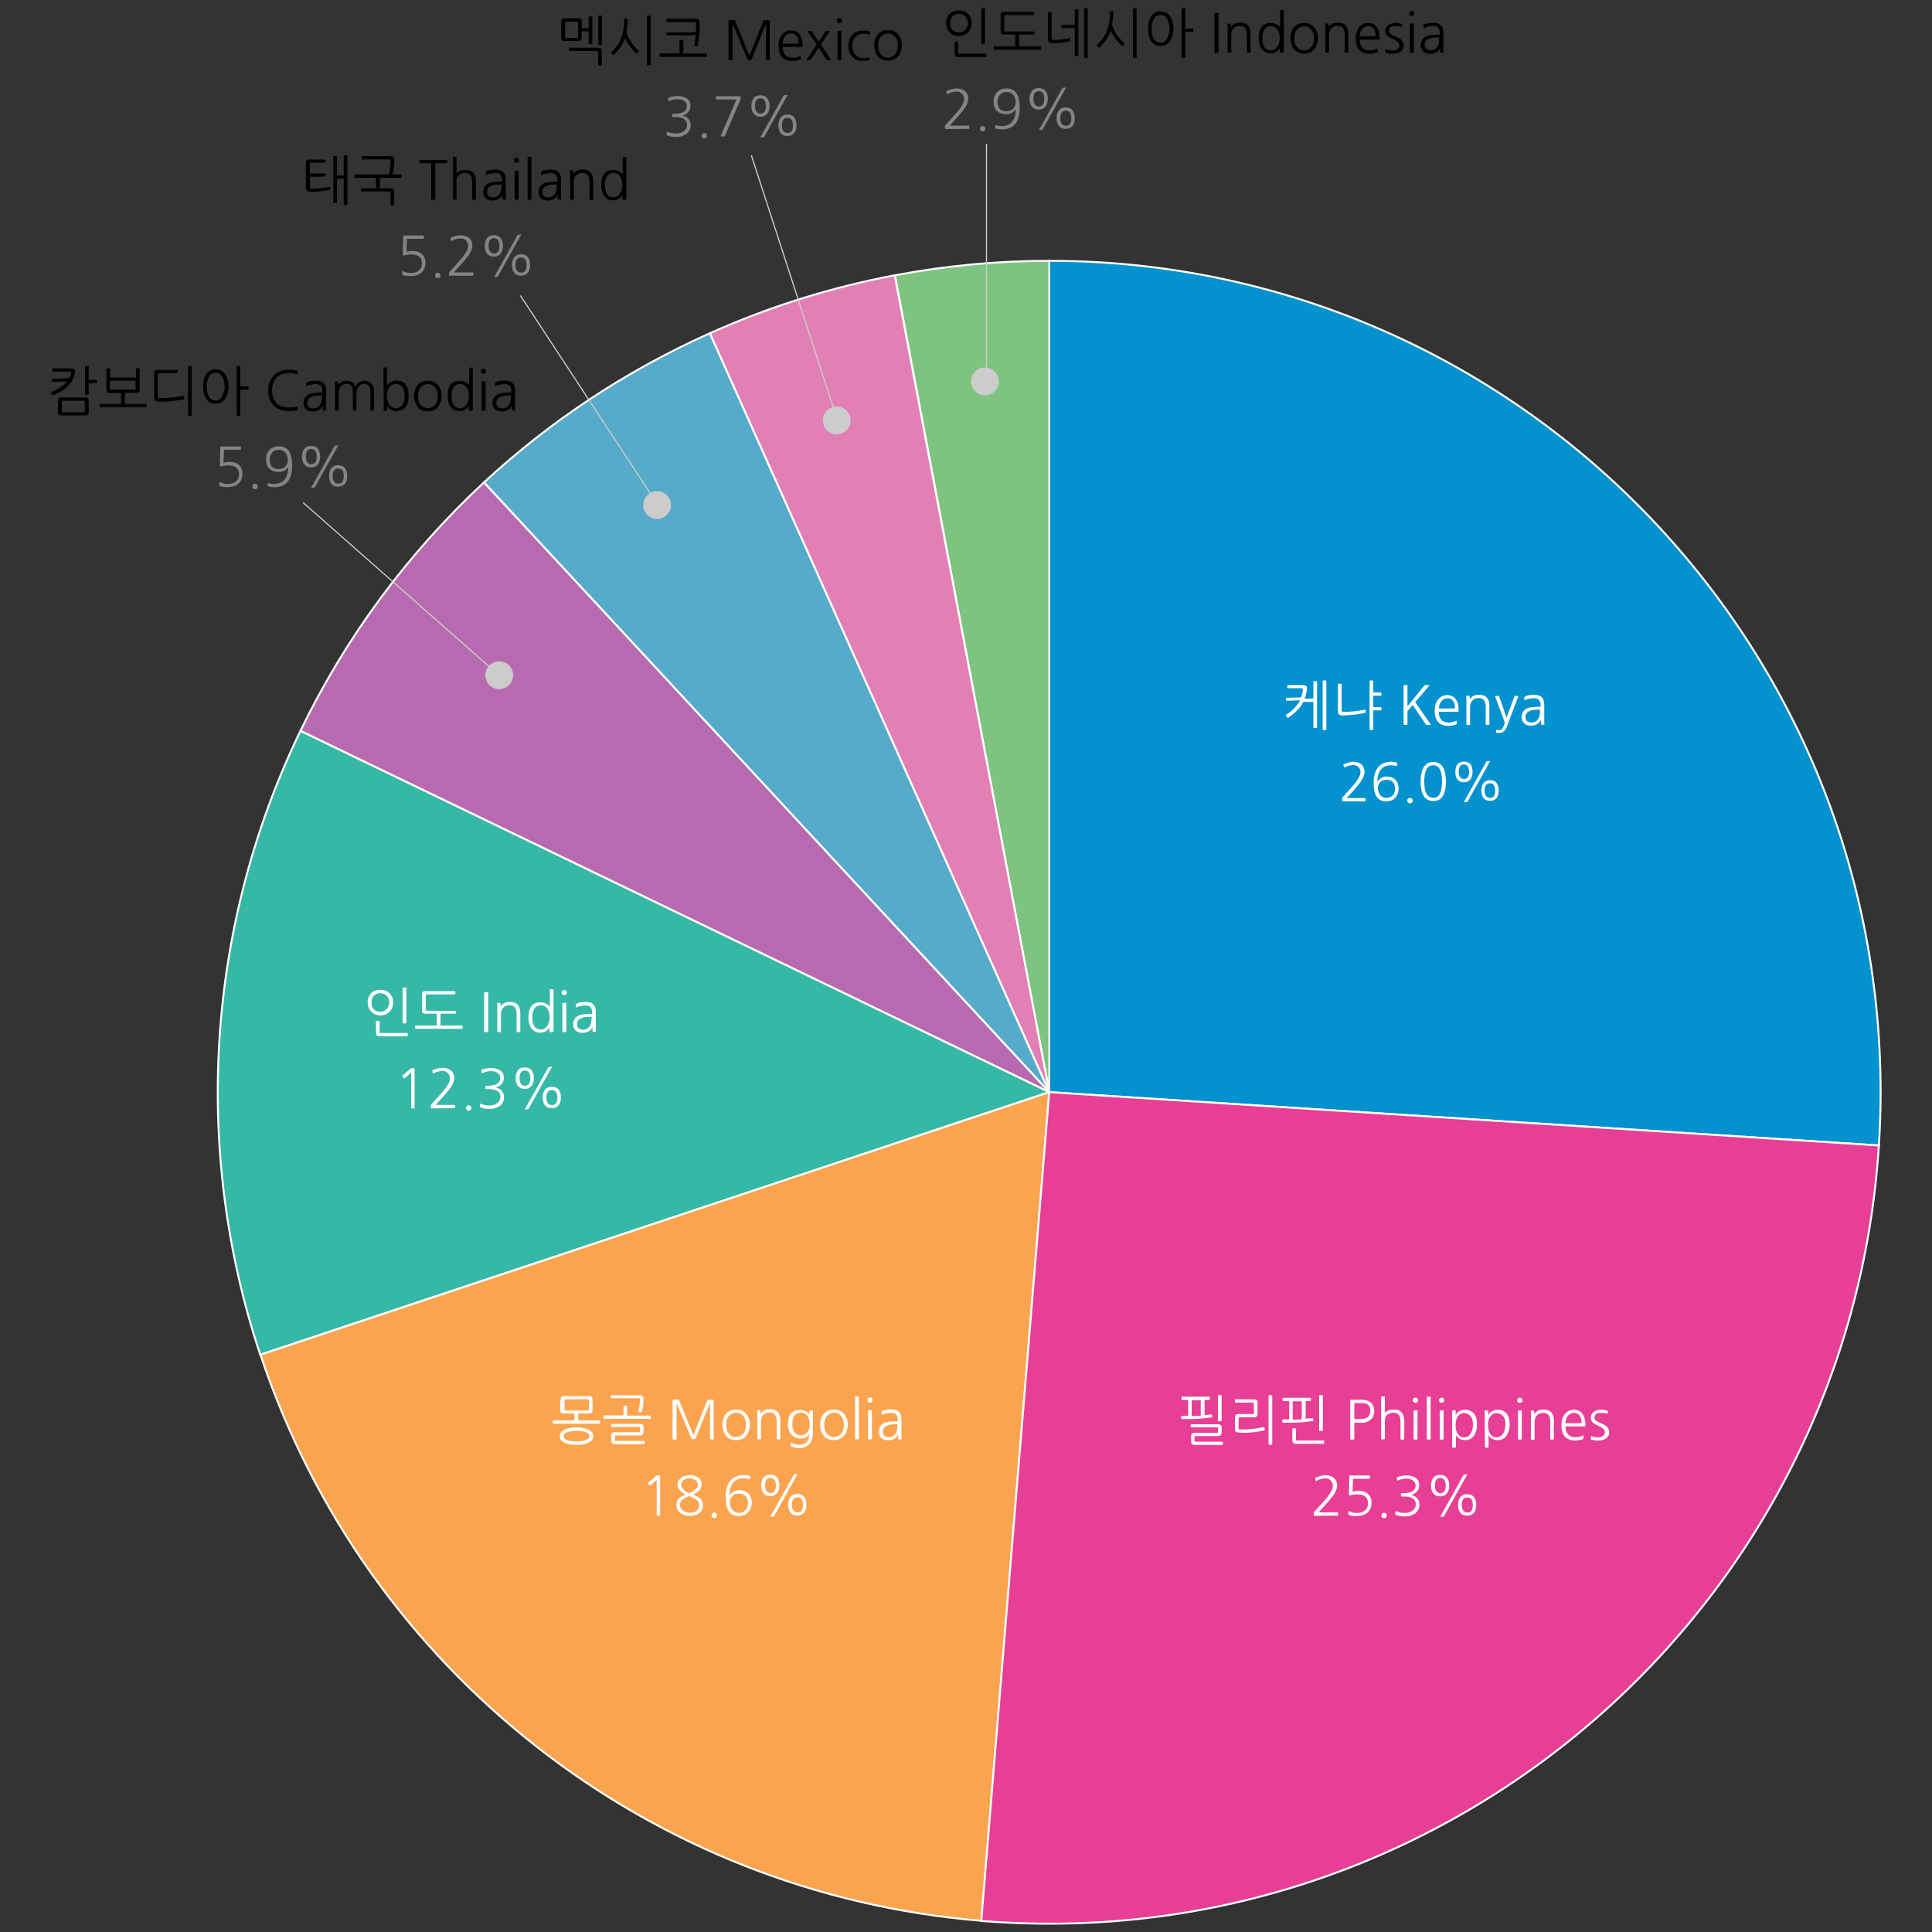
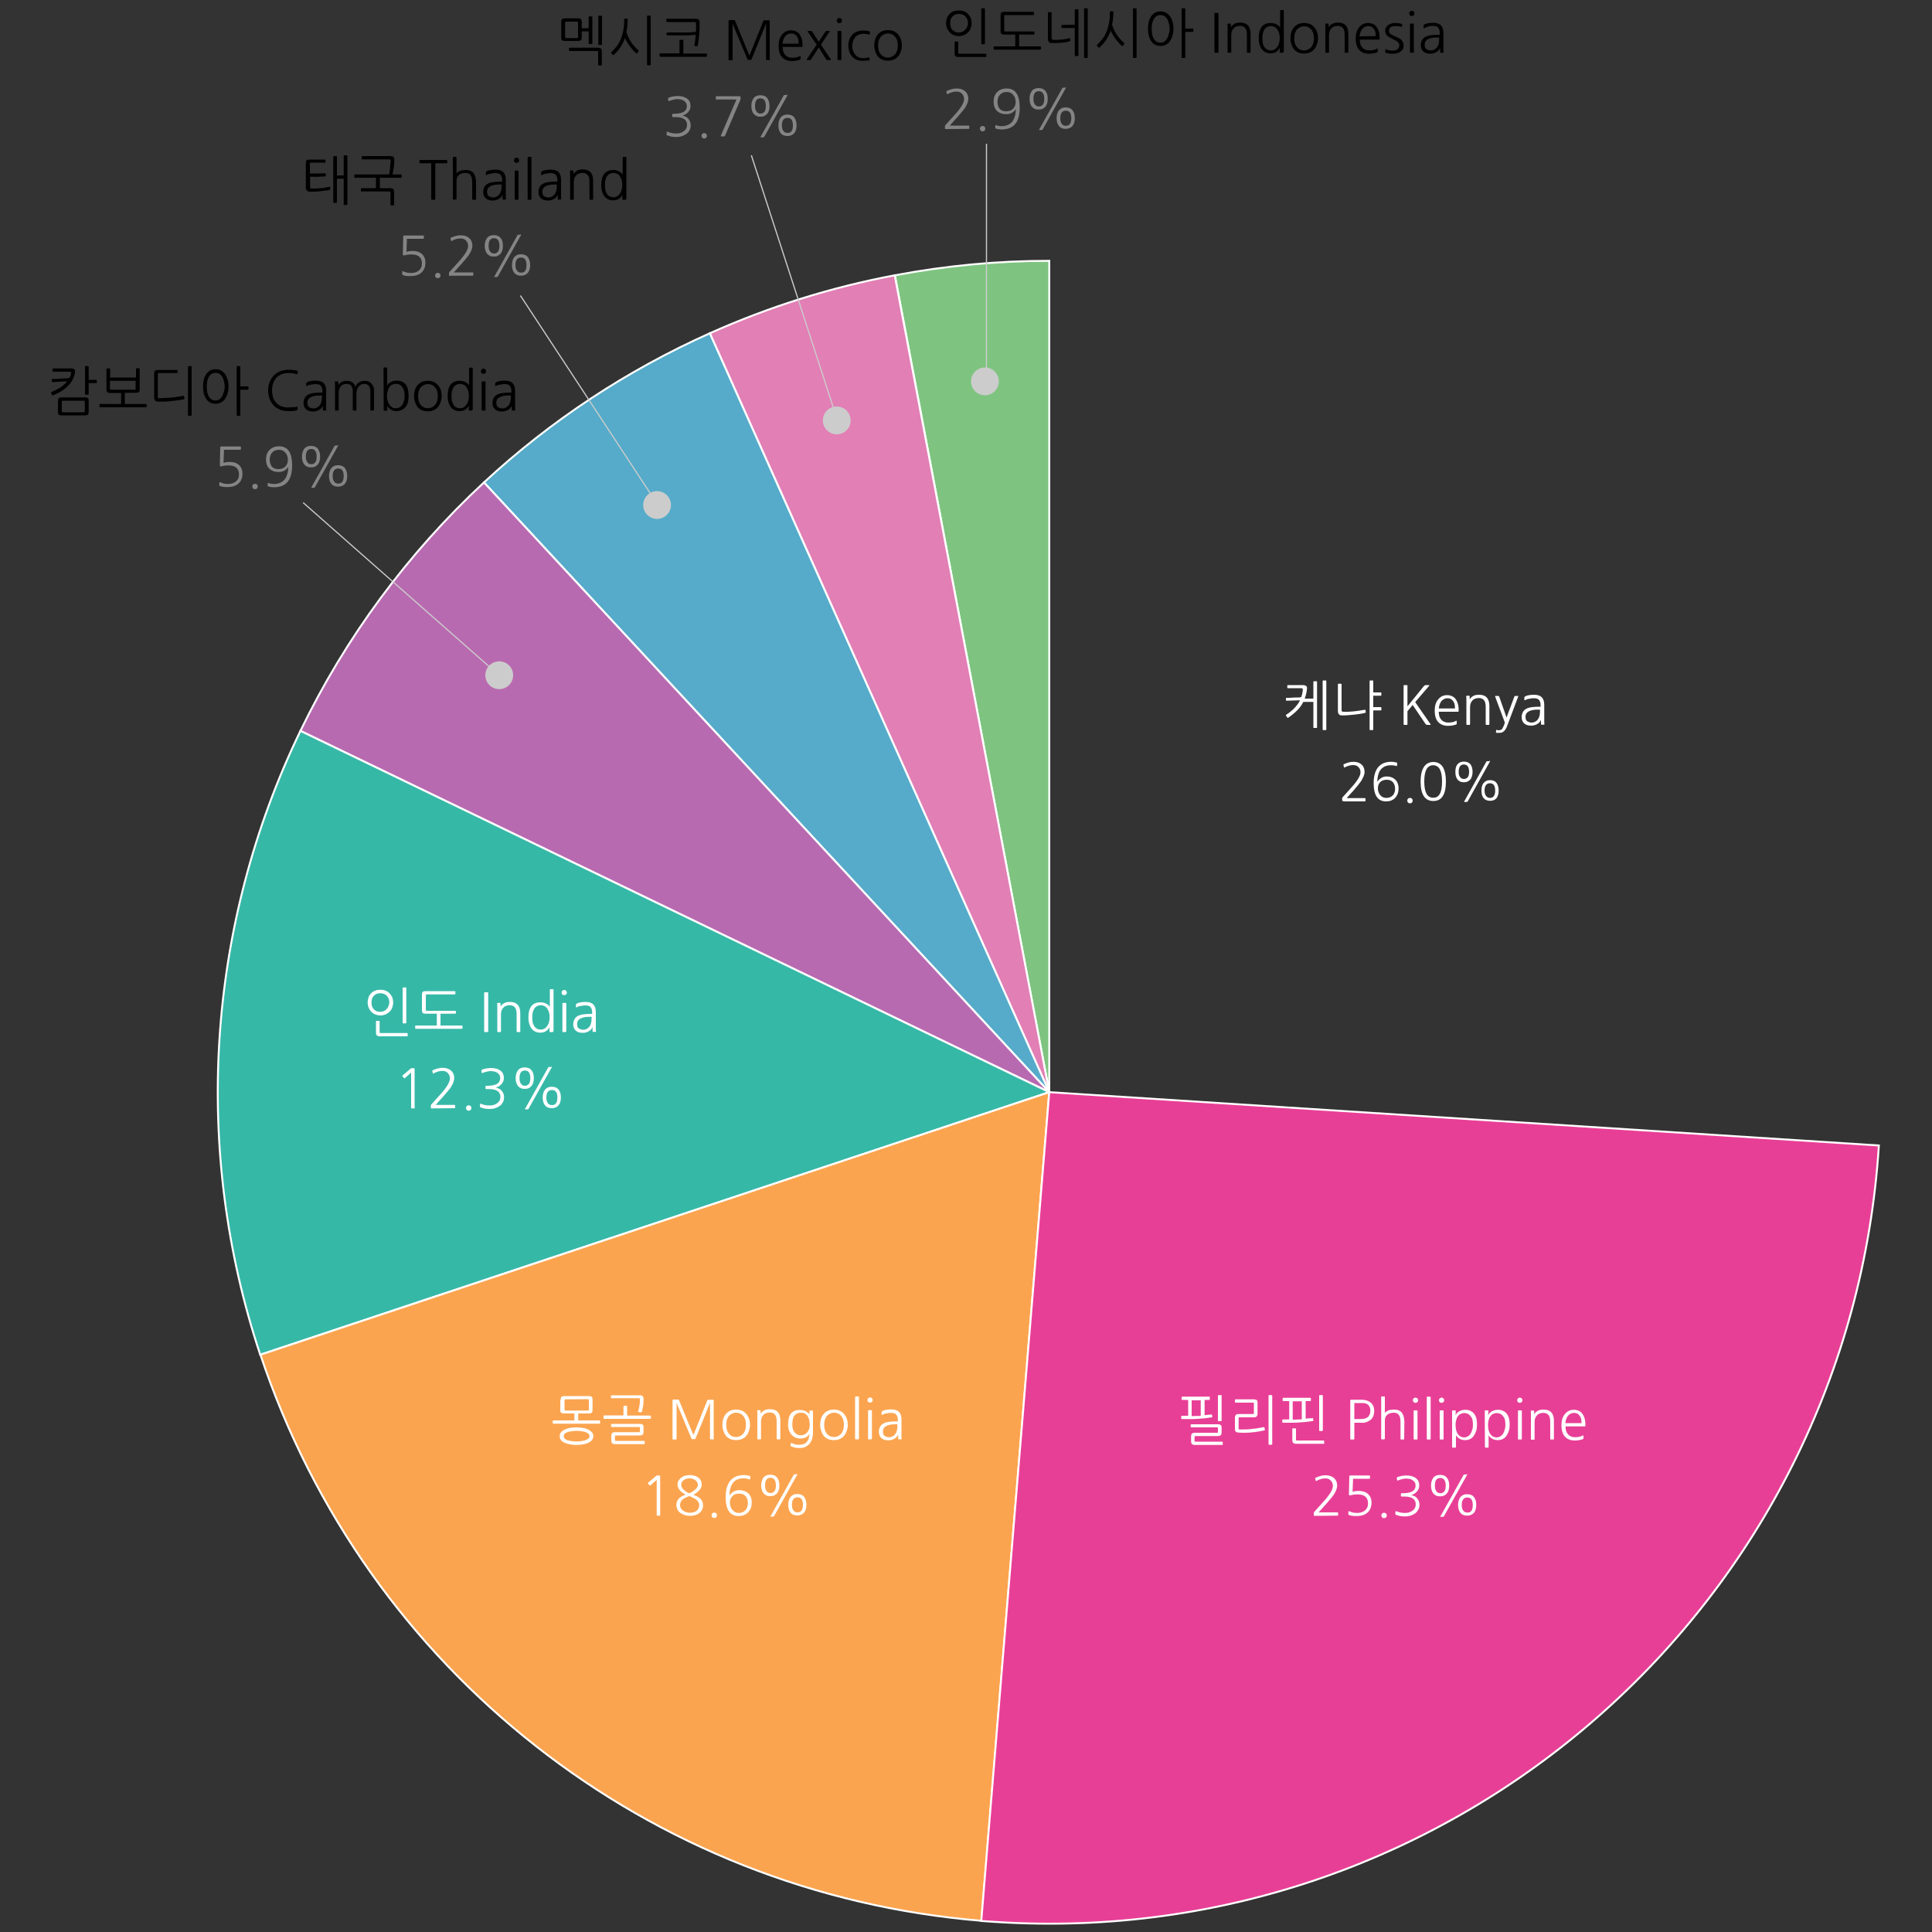
<svg xmlns="http://www.w3.org/2000/svg" version="1.1" id="Layer_1" x="0px" y="0px" viewBox="0 0 1000 1000" style="enable-background:new 0 0 1000 1000;" xml:space="preserve">
  <rect x="0" y="0" width="1000" height="1000" fill="#333333" stroke="none" />
  <style type="text/css">
	.st0{fill:#0492CE;stroke:#FFFFFF;}
	.st1{fill:#7EC480;stroke:#FFFFFF;}
	.st2{fill:#E27FB5;stroke:#FFFFFF;}
	.st3{fill:#55ABC9;stroke:#FFFFFF;}
	.st4{fill:#B86AB0;stroke:#FFFFFF;}
	.st5{fill:#36B8A7;stroke:#FFFFFF;}
	.st6{fill:#FBA44F;stroke:#FFFFFF;}
	.st7{fill:#E83F96;stroke:#FFFFFF;}
	.st8{fill:#FFFFFF;}
	.st9{fill:#848484;}
	.st10{fill:#CCCCCC;}
	.st11{fill:none;}
	.st12{enable-background:new    ;}
</style>
-   <path class="st0" d="M543.1,565.3V135c237.7,0,430.3,192.7,430.3,430.3c0,9.2-0.3,18.4-0.9,27.6L543.1,565.3L543.1,565.3" />
  <g>
    <path class="st1" d="M543.1,565.3l-79.9-422.8c26.4-5,53.1-7.5,79.9-7.5V565.3L543.1,565.3" />
  </g>
  <g>
    <path class="st2" d="M543.1,565.3L367.4,172.5c30.6-13.7,62.7-23.8,95.7-30L543.1,565.3L543.1,565.3" />
  </g>
  <g>
    <path class="st3" d="M543.1,565.3L250.5,249.7c34.5-32,74-58,116.9-77.2L543.1,565.3L543.1,565.3" />
  </g>
  <g>
    <path class="st4" d="M543.1,565.3l-387.6-187c23.4-48.4,55.6-92,95-128.6L543.1,565.3L543.1,565.3" />
  </g>
  <g>
    <path class="st5" d="M543.1,565.3L134.7,701.2C99.4,595,106.8,479.1,155.5,378.3L543.1,565.3L543.1,565.3" />
  </g>
  <g>
    <path class="st6" d="M543.1,565.3L508,994.2c-171.9-14.1-318.7-129.4-373.2-293L543.1,565.3L543.1,565.3" />
  </g>
  <g>
    <path class="st7" d="M543.1,565.3l429.4,27.6C957.3,830.1,752.6,1010,515.4,994.8c-2.5-0.2-5-0.3-7.5-0.5L543.1,565.3L543.1,565.3" />
  </g>
  <g>
    <path class="st8" d="M676.5,356.5c-0.2,1.9-0.6,3.6-1.2,5.1h4.5V353c0-0.3,0.1-0.4,0.4-0.4h1.1c0.3,0,0.4,0.1,0.4,0.4v23.4   c0,0.3-0.1,0.4-0.4,0.4h-1.1c-0.3,0-0.4-0.1-0.4-0.4v-13.1h-5.2c-0.8,1.6-1.8,3-3.1,4.3s-2.8,2.6-4.6,3.8c-0.2,0.2-0.4,0.2-0.6,0   l-0.6-0.9c-0.2-0.3-0.1-0.5,0.1-0.6c1.6-1,3-2.2,4.2-3.4c1.2-1.3,2.2-2.6,2.9-4.1c-0.3,0-0.5,0.1-0.8,0.1s-0.5,0-0.7,0   c-0.9,0-1.8,0.1-2.6,0.1s-1.8,0.1-2.8,0.1c-0.2,0-0.4-0.1-0.4-0.3v-0.9c0-0.2,0.1-0.3,0.4-0.3c1.1,0,2.1,0,2.9-0.1   c0.8,0,1.6-0.1,2.3-0.1c0.1,0,0.3,0,0.5,0s0.4,0,0.6,0c0.2,0,0.4,0,0.7-0.1c0.2,0,0.4,0,0.5-0.1v0.1c0.4-1.1,0.7-2.3,0.8-3.6   c0-0.5,0-0.8-0.1-0.9s-0.4-0.2-0.7-0.2h-6.9c-0.2,0-0.3-0.1-0.3-0.3v-1c0-0.1,0-0.2,0.1-0.2c0.1-0.1,0.2-0.1,0.3-0.1h7.6   c0.8,0,1.4,0.2,1.8,0.5C676.4,355.3,676.6,355.8,676.5,356.5z M686.5,377.5c0,0.3-0.1,0.4-0.4,0.4H685c-0.3,0-0.4-0.1-0.4-0.4   v-24.9c0-0.3,0.1-0.4,0.4-0.4h1.1c0.3,0,0.4,0.1,0.4,0.4V377.5z" />
    <path class="st8" d="M694.6,368.2c0.1,0.1,0.3,0.1,0.5,0.2c1.8,0.1,3.6,0,5.6-0.2c1.9-0.2,3.8-0.5,5.5-0.8c0.3-0.1,0.5,0,0.6,0.3   l0.1,0.8c0.1,0.3-0.1,0.4-0.4,0.5c-0.7,0.2-1.5,0.3-2.5,0.5c-1,0.1-2,0.3-3.1,0.4s-2.2,0.2-3.3,0.3c-1.1,0.1-2,0.1-2.9,0.1   c-0.8,0-1.4-0.2-1.7-0.6s-0.5-0.9-0.5-1.7v-13.7c0-0.3,0.1-0.4,0.4-0.4h1.1c0.3,0,0.4,0.1,0.4,0.4v13.6   C694.4,368,694.5,368.2,694.6,368.2z M710.4,377.9h-1.1c-0.3,0-0.4-0.1-0.4-0.4v-24.9c0-0.3,0.1-0.4,0.4-0.4h1.1   c0.3,0,0.4,0.1,0.4,0.4v5.8h3.8c0.1,0,0.2,0,0.3,0.1s0.1,0.2,0.1,0.3v0.9c0,0.1,0,0.2-0.1,0.3c-0.1,0.1-0.2,0.1-0.3,0.1h-3.8v5.9   h3.8c0.1,0,0.2,0,0.3,0.1s0.1,0.2,0.1,0.3v0.9c0,0.1,0,0.2-0.1,0.3c-0.1,0.1-0.2,0.1-0.3,0.1h-3.8v9.9   C710.8,377.7,710.7,377.9,710.4,377.9z" />
    <path class="st8" d="M731.2,364.9l-2.7,3.2v6.7c0,0.3-0.1,0.4-0.4,0.4h-1.2c-0.3,0-0.4-0.1-0.4-0.4V355c0-0.3,0.1-0.4,0.4-0.4h1.2   c0.3,0,0.4,0.1,0.4,0.4v10.6l8.6-10.6c0.3-0.3,0.6-0.4,0.9-0.4h1.6c0.1,0,0.2,0,0.2,0.1s0,0.2-0.1,0.3l-7.2,8.4l7.9,11.4   c0.2,0.3,0.1,0.4-0.1,0.4h-1.5c-0.2,0-0.4,0-0.5-0.1s-0.3-0.2-0.4-0.3L731.2,364.9z" />
    <path class="st8" d="M744.7,368.2c0,0.9,0.1,1.8,0.3,2.5s0.6,1.3,1,1.8s1,0.9,1.6,1.1c0.6,0.3,1.3,0.4,2.1,0.4   c0.7,0,1.4-0.1,2.1-0.2c0.6-0.1,1.3-0.4,1.8-0.7c0.2-0.1,0.4,0,0.4,0.2v1.3c0,0.2-0.1,0.3-0.3,0.4c-0.6,0.2-1.3,0.4-1.9,0.5   c-0.7,0.1-1.4,0.2-2.2,0.2c-2.3,0-4-0.7-5.2-2s-1.8-3.3-1.8-6c0-2.4,0.6-4.3,1.8-5.7c1.2-1.5,2.8-2.2,4.6-2.2c1,0,1.9,0.2,2.7,0.6   s1.4,0.9,1.9,1.7c0.9,1.3,1.4,3.1,1.4,5.3c0,0.2,0,0.4,0,0.6c0,0.1,0,0.2-0.1,0.3c-0.1,0.1-0.2,0.1-0.3,0.1s-0.3,0-0.6,0h-9.3   V368.2z M753.1,366.6c0-0.8-0.1-1.4-0.2-2c-0.1-0.6-0.4-1.1-0.7-1.6c-0.7-1.1-1.7-1.6-3-1.6s-2.4,0.6-3.3,1.7   c-0.3,0.5-0.6,1.1-0.8,1.7s-0.3,1.3-0.4,1.9h8.4V366.6z" />
    <path class="st8" d="M770.9,374.8c0,0.3-0.1,0.4-0.4,0.4h-1.1c-0.3,0-0.4-0.1-0.4-0.4V366c0-1.7-0.3-2.9-0.9-3.6   c-0.6-0.7-1.5-1.1-2.6-1.1c-1.5,0-2.6,0.4-3.4,1.3c-0.8,0.8-1.2,2-1.2,3.5v8.7c0,0.3-0.1,0.4-0.4,0.4h-1.1c-0.3,0-0.4-0.1-0.4-0.4   v-11.1c0-0.8,0-1.4,0-1.9c0-0.4,0-0.9-0.1-1.3c0-0.1,0-0.2,0.1-0.3c0.1-0.1,0.2-0.1,0.3-0.1h1c0.3,0,0.4,0.1,0.4,0.4v1.5   c0.5-0.8,1.1-1.4,1.9-1.8c0.7-0.4,1.7-0.6,3-0.6c1.8,0,3.1,0.5,4,1.5s1.3,2.5,1.3,4.3L770.9,374.8L770.9,374.8z" />
    <path class="st8" d="M774.6,379.3c-0.2-0.1-0.3-0.2-0.3-0.4l0.1-0.9c0-0.2,0.1-0.3,0.3-0.2c0.3,0.1,0.6,0.2,1,0.2s0.7-0.1,1.1-0.2   c0.3-0.1,0.6-0.3,0.7-0.5c0.2-0.3,0.4-0.7,0.7-1.3c0.3-0.6,0.5-1.3,0.7-2c-0.8-2.3-1.7-4.5-2.5-6.7s-1.6-4.4-2.5-6.7   c0-0.1,0-0.2,0-0.3c0-0.1,0.1-0.1,0.2-0.1h1.3c0.3,0,0.4,0.1,0.6,0.4l3.8,10.8c0.7-1.9,1.3-3.7,2-5.4c0.6-1.7,1.3-3.5,2-5.4   c0.1-0.3,0.3-0.4,0.6-0.4h1.2c0.1,0,0.2,0,0.2,0.1s0,0.2,0,0.3L780,376c-0.2,0.5-0.4,1-0.7,1.4s-0.5,0.8-0.8,1   c-0.3,0.3-0.7,0.6-1.1,0.7c-0.4,0.2-0.8,0.2-1.3,0.2c-0.3,0-0.5,0-0.8,0C775.1,379.4,774.9,379.4,774.6,379.3z" />
    <path class="st8" d="M789.4,362.4c-0.1,0.1-0.2,0.1-0.3,0c-0.1,0-0.1-0.1-0.1-0.2v-1.1c0-0.3,0.1-0.5,0.4-0.6   c0.6-0.4,1.3-0.6,2.1-0.7c0.7-0.1,1.5-0.2,2.4-0.2c1.9,0,3.2,0.4,4.1,1.3c0.9,0.9,1.3,2.2,1.3,4v7c0,0.6,0,1.1,0,1.5s0,0.9,0.1,1.3   c0,0.3-0.1,0.4-0.4,0.4h-1c-0.3,0-0.4-0.1-0.4-0.4v-2.1c-0.4,0.9-1,1.7-2,2.2c-0.9,0.5-1.9,0.8-3,0.8c-1.9,0-3.2-0.5-4.1-1.6   c-0.3-0.4-0.5-0.8-0.7-1.3c-0.1-0.5-0.2-1-0.2-1.5c0-1.1,0.3-2.1,0.8-2.9s1.3-1.4,2.4-1.8c1.3-0.5,3.4-0.7,6.2-0.7h0.4V365   c0-1.2-0.3-2.1-0.8-2.7s-1.4-0.9-2.7-0.9c-0.8,0-1.6,0.1-2.4,0.3C790.8,361.7,790.1,362,789.4,362.4z M797.3,367.3h-0.5   c-1,0-2,0-2.8,0.1s-1.5,0.3-2,0.5c-0.8,0.3-1.4,0.7-1.8,1.2s-0.6,1.2-0.6,2c0,0.5,0.1,0.9,0.2,1.3c0.1,0.4,0.4,0.7,0.7,0.9   c0.6,0.4,1.3,0.7,2.2,0.7c0.6,0,1.2-0.1,1.8-0.4c0.5-0.3,1-0.6,1.4-1.1s0.7-1.1,0.9-1.8c0.2-0.7,0.3-1.5,0.3-2.5v-0.9H797.3z" />
  </g>
  <g>
    <g>
      <path class="st8" d="M626.9,732.1c0.2,0,0.3,0,0.3,0c0.1,0,0.1,0.1,0.1,0.2l0.2,0.9c0,0.1,0,0.2,0,0.3s-0.1,0.1-0.3,0.1    c-1.1,0.2-2.3,0.3-3.6,0.5c-1.3,0.1-2.7,0.2-4,0.3c-0.5,0-1.1,0.1-1.8,0.1s-1.4,0-2.1,0c-0.7,0-1.4,0-2.1,0c-0.7,0-1.3,0-1.8,0    c-0.1,0-0.2,0-0.3-0.1s-0.1-0.2-0.1-0.3v-0.9c0-0.1,0-0.2,0.1-0.3s0.2-0.1,0.3-0.1h3.2v-8.2h-3c-0.1,0-0.2,0-0.3-0.1    s-0.1-0.2-0.1-0.3v-0.9c0-0.1,0-0.2,0.1-0.3s0.2-0.1,0.3-0.1h13.8c0.3,0,0.4,0.1,0.4,0.4v0.9c0,0.2-0.1,0.4-0.4,0.4h-2.3v7.9    c0.6-0.1,1.2-0.1,1.8-0.2C625.8,732.3,626.3,732.2,626.9,732.1z M632.9,747.6c0,0.1,0,0.2-0.1,0.2c-0.1,0.1-0.2,0.1-0.2,0.1h-14    c-0.9,0-1.4-0.2-1.7-0.5s-0.4-0.9-0.4-1.7v-2.1c0-0.8,0.2-1.3,0.5-1.6s0.9-0.4,1.7-0.4h11.1c0.3,0,0.4,0,0.5-0.1s0.1-0.3,0.1-0.5    v-1.6c0-0.3,0-0.5-0.1-0.5c-0.1-0.1-0.2-0.1-0.5-0.1h-13.1c-0.1,0-0.2,0-0.3-0.1s-0.1-0.1-0.1-0.2v-1c0-0.1,0-0.2,0.1-0.2    c0.1-0.1,0.2-0.1,0.3-0.1h13.4c0.4,0,0.8,0,1.1,0.1s0.5,0.2,0.7,0.3s0.3,0.4,0.3,0.6c0.1,0.3,0.1,0.6,0.1,1v2.1    c0,0.8-0.2,1.3-0.5,1.6s-0.9,0.4-1.7,0.4h-11.2c-0.3,0-0.4,0-0.5,0.1s-0.1,0.3-0.1,0.5v1.7c0,0.3,0,0.4,0.1,0.5s0.2,0.1,0.5,0.1    h13.6c0.1,0,0.2,0,0.3,0.1s0.1,0.1,0.1,0.2L632.9,747.6L632.9,747.6z M619.5,732.9c0.4,0,0.7,0,1,0s0.7,0,1-0.1v-8h-4.7v8.2    C617.9,732.9,618.8,732.9,619.5,732.9z M631.9,735.6h-1.1c-0.3,0-0.4-0.1-0.4-0.4v-12.7c0-0.3,0.1-0.4,0.4-0.4h1.1    c0.3,0,0.4,0.1,0.4,0.4v12.7C632.3,735.5,632.2,735.6,631.9,735.6z" />
      <path class="st8" d="M641.3,741.5c-0.8,0-1.4-0.2-1.7-0.5s-0.4-0.8-0.4-1.6v-5.5c0-0.8,0.2-1.3,0.5-1.6s0.9-0.4,1.7-0.4h7    c0.3,0,0.4,0,0.5-0.1s0.1-0.3,0.1-0.5v-4.7c0-0.3,0-0.5-0.1-0.5c-0.1-0.1-0.2-0.1-0.5-0.1h-8.8c-0.1,0-0.2,0-0.3-0.1    s-0.1-0.1-0.1-0.2v-1.1c0-0.1,0-0.2,0.1-0.2c0.1-0.1,0.2-0.1,0.3-0.1h9.1c0.4,0,0.8,0,1.1,0.1s0.5,0.2,0.7,0.3s0.3,0.4,0.3,0.6    c0.1,0.3,0.1,0.6,0.1,1v5.3c0,0.8-0.2,1.3-0.5,1.6s-0.9,0.4-1.7,0.4h-7c-0.3,0-0.4,0-0.5,0.1s-0.1,0.3-0.1,0.5v5.1    c0,0.4,0.2,0.6,0.6,0.6c2.2,0,4.3,0,6.4-0.3c2-0.2,4-0.5,5.9-0.9c0.3-0.1,0.4,0,0.5,0.3l0.2,0.9c0.1,0.2-0.1,0.4-0.4,0.5    c-1,0.2-2,0.4-3.1,0.6c-1.1,0.2-2.2,0.3-3.3,0.4c-1.1,0.1-2.2,0.2-3.4,0.2C643.4,741.6,642.3,741.6,641.3,741.5z M658.1,747.8H657    c-0.3,0-0.4-0.1-0.4-0.4v-24.9c0-0.3,0.1-0.4,0.4-0.4h1.1c0.3,0,0.4,0.1,0.4,0.4v24.9C658.5,747.7,658.3,747.8,658.1,747.8z" />
      <path class="st8" d="M679.2,734c0.2,0,0.3,0,0.3,0c0.1,0,0.1,0.1,0.1,0.2l0.2,0.9c0,0.1,0,0.2,0,0.3s-0.1,0.1-0.3,0.1    c-1.1,0.2-2.3,0.3-3.6,0.5c-1.3,0.1-2.7,0.2-4,0.3c-0.5,0-1.1,0.1-1.8,0.1s-1.4,0-2.1,0c-0.7,0-1.4,0-2.1,0c-0.7,0-1.3,0-1.8,0    c-0.1,0-0.2,0-0.3-0.1s-0.1-0.2-0.1-0.3v-0.9c0-0.1,0-0.2,0.1-0.3s0.2-0.1,0.3-0.1h3.2v-9.5h-3c-0.1,0-0.2,0-0.3-0.1    s-0.1-0.2-0.1-0.3v-0.9c0-0.1,0-0.2,0.1-0.3s0.2-0.1,0.3-0.1h13.8c0.3,0,0.4,0.1,0.4,0.4v0.9c0,0.2-0.1,0.4-0.4,0.4h-2.3v9.1    c0.6-0.1,1.2-0.1,1.8-0.2C678.1,734.2,678.7,734.1,679.2,734z M685.4,747.2c-0.1,0.1-0.2,0.1-0.3,0.1H671c-0.9,0-1.4-0.2-1.7-0.5    s-0.4-0.9-0.4-1.6v-5.5c0-0.3,0.1-0.4,0.4-0.4h1.1c0.3,0,0.4,0.1,0.4,0.4v5.3c0,0.3,0,0.4,0.1,0.5s0.3,0.1,0.5,0.1H685    c0.1,0,0.2,0,0.3,0.1s0.1,0.1,0.1,0.2v1C685.5,747.1,685.5,747.2,685.4,747.2z M671.8,734.7c0.4,0,0.7,0,1,0s0.7,0,1-0.1v-9.3    h-4.7v9.5C670.2,734.8,671.1,734.8,671.8,734.7z M684.3,740.7h-1.1c-0.3,0-0.4-0.1-0.4-0.4v-17.8c0-0.3,0.1-0.4,0.4-0.4h1.1    c0.3,0,0.4,0.1,0.4,0.4v17.8C684.6,740.6,684.5,740.7,684.3,740.7z" />
      <path class="st8" d="M701,744.7c0,0.3-0.1,0.4-0.4,0.4h-1.3c-0.3,0-0.4-0.1-0.4-0.4v-19.4c0-0.4,0-0.6,0.1-0.7    c0.1-0.1,0.3-0.1,0.7-0.1h5c2,0,3.6,0.5,4.8,1.5s1.8,2.5,1.8,4.4c0,1-0.2,1.8-0.5,2.6s-0.8,1.4-1.4,1.9s-1.3,0.9-2.2,1.2    c-0.8,0.3-1.7,0.4-2.7,0.3H701V744.7z M709.3,730.3c0-1.3-0.3-2.3-1-3s-1.7-1.1-3-1.1H701v8.3h2.3c0.9,0,1.7,0,2.4-0.1    s1.3-0.3,1.8-0.6s0.9-0.7,1.2-1.3C709.1,732,709.2,731.3,709.3,730.3z" />
      <path class="st8" d="M726.8,744.7c0,0.3-0.1,0.4-0.4,0.4h-1.1c-0.3,0-0.4-0.1-0.4-0.4v-8.6c0-0.9-0.1-1.6-0.2-2.3    c-0.2-0.6-0.4-1.1-0.7-1.5s-0.7-0.7-1.1-0.8c-0.4-0.2-0.9-0.3-1.4-0.3c-1.5,0-2.7,0.4-3.5,1.1c-0.8,0.7-1.2,1.7-1.2,3v9.3    c0,0.3-0.1,0.4-0.4,0.4h-1.1c-0.3,0-0.4-0.1-0.4-0.4v-21.4c0-0.3,0.1-0.4,0.4-0.4h1.1c0.3,0,0.4,0.1,0.4,0.4v8.1    c0.5-0.6,1.2-1,1.9-1.3c0.8-0.3,1.7-0.4,2.9-0.4c1.8,0,3.1,0.5,4,1.6c0.8,1.1,1.3,2.7,1.3,4.8L726.8,744.7L726.8,744.7z" />
      <path class="st8" d="M731.3,724.8c0-0.4,0.1-0.7,0.4-1c0.3-0.3,0.6-0.4,0.9-0.4s0.7,0.1,1,0.4c0.3,0.3,0.4,0.6,0.4,1    s-0.1,0.7-0.4,0.9c-0.3,0.3-0.6,0.4-1,0.4s-0.7-0.1-0.9-0.4C731.5,725.5,731.3,725.2,731.3,724.8z M733.3,745.1h-1.2    c-0.3,0-0.4-0.1-0.4-0.4v-14.3c0-0.3,0.1-0.4,0.4-0.4h1.2c0.3,0,0.4,0.1,0.4,0.4v14.3C733.7,745,733.6,745.1,733.3,745.1z" />
      <path class="st8" d="M740.1,745.1h-1.2c-0.3,0-0.4-0.1-0.4-0.4v-21.4c0-0.3,0.1-0.4,0.4-0.4h1.2c0.3,0,0.4,0.1,0.4,0.4v21.4    C740.5,745,740.3,745.1,740.1,745.1z" />
      <path class="st8" d="M744.8,724.8c0-0.4,0.1-0.7,0.4-1c0.3-0.3,0.6-0.4,0.9-0.4s0.7,0.1,1,0.4c0.3,0.3,0.4,0.6,0.4,1    s-0.1,0.7-0.4,0.9c-0.3,0.3-0.6,0.4-1,0.4s-0.7-0.1-0.9-0.4C744.9,725.5,744.8,725.2,744.8,724.8z M746.8,745.1h-1.2    c-0.3,0-0.4-0.1-0.4-0.4v-14.3c0-0.3,0.1-0.4,0.4-0.4h1.2c0.3,0,0.4,0.1,0.4,0.4v14.3C747.2,745,747.1,745.1,746.8,745.1z" />
      <path class="st8" d="M751.6,730.4c0-0.3,0.1-0.4,0.4-0.4h1.1c0.3,0,0.4,0.1,0.4,0.4l-0.1,2.1c0.4-0.8,1-1.5,1.9-2s1.9-0.8,3.1-0.8    c1.1,0,2,0.2,2.8,0.6c0.8,0.4,1.4,0.9,1.9,1.6c0.5,0.7,0.9,1.5,1.1,2.4c0.2,0.9,0.3,1.9,0.3,3c0,1.2-0.1,2.2-0.4,3.2    c-0.3,1-0.7,1.8-1.2,2.6c-0.5,0.7-1.1,1.3-1.9,1.7c-0.8,0.4-1.6,0.6-2.6,0.6c-1.1,0-2.1-0.2-2.9-0.7c-0.8-0.4-1.4-1-1.9-1.8v6    c0,0.3-0.1,0.4-0.4,0.4H752c-0.1,0-0.2,0-0.3-0.1s-0.1-0.2-0.1-0.3L751.6,730.4L751.6,730.4z M762.4,737.4c0-0.8-0.1-1.5-0.2-2.2    c-0.1-0.7-0.4-1.4-0.8-1.9c-0.4-0.6-0.8-1-1.4-1.4c-0.6-0.3-1.3-0.5-2.1-0.5s-1.4,0.2-2,0.5s-1,0.7-1.4,1.3    c-0.4,0.5-0.6,1.2-0.8,1.9s-0.3,1.5-0.3,2.3c0,2.2,0.4,3.8,1.2,4.9c0.8,1.1,1.9,1.7,3.2,1.7c0.7,0,1.3-0.2,1.9-0.5    c0.5-0.3,1-0.7,1.4-1.3s0.7-1.3,0.9-2.1C762.3,739.3,762.4,738.4,762.4,737.4z" />
      <path class="st8" d="M768.5,730.4c0-0.3,0.1-0.4,0.4-0.4h1.1c0.3,0,0.4,0.1,0.4,0.4l-0.1,2.1c0.4-0.8,1-1.5,1.9-2s1.9-0.8,3.1-0.8    c1.1,0,2,0.2,2.8,0.6c0.8,0.4,1.4,0.9,1.9,1.6c0.5,0.7,0.9,1.5,1.1,2.4c0.2,0.9,0.3,1.9,0.3,3c0,1.2-0.1,2.2-0.4,3.2    c-0.3,1-0.7,1.8-1.2,2.6c-0.5,0.7-1.1,1.3-1.9,1.7c-0.8,0.4-1.6,0.6-2.6,0.6c-1.1,0-2.1-0.2-2.9-0.7c-0.8-0.4-1.4-1-1.9-1.8v6    c0,0.3-0.1,0.4-0.4,0.4H769c-0.1,0-0.2,0-0.3-0.1s-0.1-0.2-0.1-0.3L768.5,730.4L768.5,730.4z M779.2,737.4c0-0.8-0.1-1.5-0.2-2.2    c-0.1-0.7-0.4-1.4-0.8-1.9c-0.4-0.6-0.8-1-1.4-1.4c-0.6-0.3-1.3-0.5-2.1-0.5s-1.4,0.2-2,0.5s-1,0.7-1.4,1.3    c-0.4,0.5-0.6,1.2-0.8,1.9s-0.3,1.5-0.3,2.3c0,2.2,0.4,3.8,1.2,4.9c0.8,1.1,1.9,1.7,3.2,1.7c0.7,0,1.3-0.2,1.9-0.5    c0.5-0.3,1-0.7,1.4-1.3s0.7-1.3,0.9-2.1C779.1,739.3,779.2,738.4,779.2,737.4z" />
      <path class="st8" d="M785.3,724.8c0-0.4,0.1-0.7,0.4-1c0.3-0.3,0.6-0.4,0.9-0.4s0.7,0.1,1,0.4c0.3,0.3,0.4,0.6,0.4,1    s-0.1,0.7-0.4,0.9c-0.3,0.3-0.6,0.4-1,0.4s-0.7-0.1-0.9-0.4C785.4,725.5,785.3,725.2,785.3,724.8z M787.3,745.1h-1.2    c-0.3,0-0.4-0.1-0.4-0.4v-14.3c0-0.3,0.1-0.4,0.4-0.4h1.2c0.3,0,0.4,0.1,0.4,0.4v14.3C787.7,745,787.5,745.1,787.3,745.1z" />
      <path class="st8" d="M804.3,744.7c0,0.3-0.1,0.4-0.4,0.4h-1.1c-0.3,0-0.4-0.1-0.4-0.4V736c0-1.7-0.3-2.9-0.9-3.6    c-0.6-0.7-1.5-1.1-2.6-1.1c-1.5,0-2.6,0.4-3.4,1.3c-0.8,0.8-1.2,2-1.2,3.5v8.7c0,0.3-0.1,0.4-0.4,0.4h-1.1c-0.3,0-0.4-0.1-0.4-0.4    v-11.1c0-0.8,0-1.4,0-1.9c0-0.4,0-0.9-0.1-1.3c0-0.1,0-0.2,0.1-0.3s0.2-0.1,0.3-0.1h1c0.3,0,0.4,0.1,0.4,0.4v1.5    c0.5-0.8,1.1-1.4,1.9-1.8c0.7-0.4,1.7-0.6,3-0.6c1.8,0,3.1,0.5,4,1.5s1.3,2.5,1.3,4.3L804.3,744.7L804.3,744.7z" />
      <path class="st8" d="M810.3,738.1c0,0.9,0.1,1.8,0.3,2.5s0.6,1.3,1,1.8s1,0.9,1.6,1.1c0.6,0.3,1.3,0.4,2.1,0.4    c0.7,0,1.4-0.1,2.1-0.2c0.6-0.1,1.3-0.4,1.8-0.7c0.2-0.1,0.4,0,0.4,0.2v1.3c0,0.2-0.1,0.3-0.3,0.4c-0.6,0.2-1.3,0.4-1.9,0.5    c-0.7,0.1-1.4,0.2-2.2,0.2c-2.3,0-4-0.7-5.2-2s-1.8-3.3-1.8-6c0-2.4,0.6-4.3,1.8-5.7c1.2-1.5,2.8-2.2,4.6-2.2c1,0,1.9,0.2,2.7,0.6    c0.8,0.4,1.4,0.9,1.9,1.7c0.9,1.3,1.4,3.1,1.4,5.3c0,0.2,0,0.4,0,0.6c0,0.1,0,0.2-0.1,0.3s-0.2,0.1-0.3,0.1s-0.3,0-0.6,0h-9.3    V738.1z M818.6,736.5c0-0.8-0.1-1.4-0.2-2c-0.1-0.6-0.4-1.1-0.7-1.6c-0.7-1.1-1.7-1.6-3-1.6s-2.4,0.6-3.3,1.7    c-0.3,0.5-0.6,1.1-0.8,1.7c-0.2,0.6-0.3,1.3-0.4,1.9h8.4V736.5z" />
-       <path class="st8" d="M823.7,743.3c1.1,0.5,2.3,0.7,3.5,0.7c1,0,1.8-0.2,2.5-0.7c0.6-0.5,1-1.2,1-2c0-0.5-0.2-1-0.5-1.4    c-0.4-0.5-0.8-0.8-1.3-1.1c-0.6-0.3-1.2-0.6-1.8-0.9c-0.6-0.3-1.2-0.6-1.7-0.9c-0.7-0.4-1.2-0.8-1.5-1.4c-0.3-0.5-0.5-1.1-0.5-1.7    c0-0.7,0.1-1.3,0.4-1.8c0.3-0.5,0.6-1,1.1-1.3c0.4-0.4,1-0.6,1.6-0.8s1.2-0.3,1.9-0.3s1.3,0,1.8,0.1s1,0.2,1.6,0.3    c0.1,0,0.2,0.1,0.3,0.2c0.1,0.1,0.1,0.2,0.1,0.3l-0.1,0.8c0,0.1-0.1,0.2-0.2,0.3c-0.1,0-0.2,0-0.3,0c-0.5-0.2-0.9-0.3-1.4-0.3    c-0.5-0.1-1-0.1-1.7-0.1c-2.2,0-3.2,0.9-3.2,2.6c0,0.4,0.1,0.7,0.4,1.1c0.3,0.3,0.8,0.7,1.5,1c0.6,0.3,1.2,0.6,1.8,0.8    c0.6,0.3,1.2,0.6,1.9,1c0.6,0.3,1.1,0.8,1.4,1.4c0.4,0.6,0.6,1.4,0.6,2.1c0,0.7-0.1,1.4-0.4,1.9c-0.3,0.5-0.7,1-1.2,1.3    c-0.5,0.4-1.1,0.6-1.7,0.8c-0.6,0.2-1.3,0.3-2,0.3c-0.4,0-0.8,0-1.1,0s-0.6,0-0.9-0.1c-0.3,0-0.6-0.1-0.9-0.1    c-0.3-0.1-0.6-0.1-0.9-0.2c-0.3-0.1-0.4-0.3-0.4-0.5l0.1-1C823.3,743.3,823.5,743.2,823.7,743.3z" />
    </g>
    <g>
      <path class="st8" d="M680.8,784.6c-0.2,0-0.4,0-0.5,0s-0.2,0-0.2-0.1c0,0-0.1-0.1-0.1-0.2c0-0.1,0-0.3,0-0.5v-0.6    c0-0.2,0.1-0.4,0.2-0.6l4.6-5.1c3.4-3.7,5.1-6.5,5.1-8.4c0-1.1-0.4-2-1.1-2.8c-0.7-0.7-1.6-1.1-2.7-1.1c-1.5,0-3.1,0.4-4.7,1.3    c-0.3,0.1-0.4,0.1-0.4-0.2l-0.2-0.9c-0.1-0.3,0-0.5,0.3-0.6c0.9-0.4,1.8-0.7,2.6-0.9s1.5-0.3,2.3-0.3c1.8,0,3.2,0.4,4.3,1.3    c1.2,1,1.8,2.3,1.8,4.1c0,0.7-0.2,1.4-0.5,2.3c-0.3,0.8-0.8,1.7-1.4,2.6c-0.4,0.5-0.9,1.2-1.6,2c-0.7,0.8-1.5,1.7-2.3,2.7    c-0.7,0.7-1.3,1.4-1.9,2.1c-0.6,0.7-1.3,1.4-1.9,2.1h9.7c0.3,0,0.4,0.1,0.4,0.4v0.9c0,0.3-0.1,0.4-0.4,0.4L680.8,784.6    L680.8,784.6z" />
      <path class="st8" d="M698.3,784.2c-0.3-0.1-0.4-0.3-0.4-0.5v-1.2c0-0.3,0.1-0.4,0.4-0.3c0.7,0.3,1.3,0.5,2,0.7    c0.6,0.1,1.3,0.2,2.1,0.2c1.6,0,3-0.4,4-1.2c1.1-0.9,1.7-2.1,1.7-3.7c0-3.1-1.8-4.7-5.4-4.7c-0.7,0-1.3,0-1.9,0.1    c-0.6,0.1-1.2,0.2-1.9,0.4c-0.2,0.1-0.4,0-0.5-0.1s-0.2-0.3-0.2-0.5l0.2-8.9c0-0.4,0-0.6,0.1-0.7s0.3-0.1,0.7-0.1h9.5    c0.3,0,0.4,0.1,0.4,0.4v0.9c0,0.3-0.1,0.4-0.4,0.4h-8.4c0,1.2,0,2.3-0.1,3.4c0,1.1-0.1,2.3-0.1,3.4c0.9-0.4,2-0.5,3.3-0.5    c1.9,0,3.5,0.5,4.7,1.6s1.8,2.6,1.8,4.4c0,2.2-0.7,4-2.1,5.2c-1.3,1.2-3.2,1.8-5.5,1.8c-0.8,0-1.6,0-2.2-0.1    C699.6,784.6,699,784.4,698.3,784.2z" />
      <path class="st8" d="M715,784.4c0-0.4,0.1-0.7,0.4-1c0.3-0.3,0.6-0.4,1-0.4s0.7,0.1,1,0.4c0.3,0.3,0.4,0.6,0.4,1s-0.1,0.7-0.4,1    c-0.3,0.3-0.6,0.4-1,0.4s-0.7-0.1-1-0.4C715.1,785.1,715,784.8,715,784.4z" />
      <path class="st8" d="M722.6,784.1c-0.3-0.1-0.4-0.3-0.4-0.6l0.1-1.1c0-0.2,0.2-0.3,0.4-0.2c0.8,0.3,1.5,0.5,2.2,0.7    c0.7,0.1,1.5,0.2,2.4,0.2c1.5,0,2.7-0.4,3.7-1.1c1.2-0.8,1.8-1.9,1.8-3.4c0-2.6-2-4-5.9-4h-1.4c-0.2,0-0.4-0.1-0.4-0.3v-1    c0-0.2,0.1-0.4,0.4-0.4h0.1c2,0,3.5-0.2,4.6-0.6c1.7-0.6,2.5-1.8,2.5-3.5c0-0.5-0.1-1-0.4-1.5c-0.3-0.5-0.7-0.8-1.2-1.2    c-0.4-0.3-0.9-0.5-1.5-0.6s-1.1-0.2-1.8-0.2c-0.6,0-1.3,0.1-2.1,0.3s-1.5,0.4-2.2,0.7c-0.2,0.1-0.4,0-0.4-0.2l-0.1-1    c-0.1-0.3,0.1-0.4,0.4-0.6c0.8-0.3,1.6-0.5,2.3-0.6s1.5-0.2,2.3-0.2c1.9,0,3.4,0.4,4.6,1.2c1.4,0.9,2,2.2,2,4    c0,1.2-0.4,2.3-1.3,3.2c-0.7,0.8-1.7,1.4-2.9,1.8c0.6,0.1,1.1,0.2,1.7,0.5c0.5,0.2,1,0.6,1.3,1c0.4,0.5,0.8,1,1,1.6    s0.3,1.2,0.3,1.9c0,0.9-0.2,1.8-0.6,2.5s-0.9,1.4-1.6,1.9c-0.7,0.5-1.5,0.9-2.4,1.2s-1.9,0.4-3,0.4c-1,0-1.8-0.1-2.5-0.2    C724.1,784.5,723.3,784.4,722.6,784.1z" />
      <path class="st8" d="M750.1,769c0,1.7-0.4,3-1.1,3.9c-0.4,0.5-0.9,0.9-1.5,1.2s-1.3,0.4-2.1,0.4s-1.5-0.1-2.1-0.4    c-0.6-0.3-1.1-0.7-1.5-1.2c-0.7-1-1.1-2.3-1.1-3.9c0-1.7,0.4-3,1.1-4c0.8-1.1,2-1.6,3.6-1.6s2.8,0.5,3.6,1.6    C749.8,766,750.1,767.3,750.1,769z M748.3,769c0-2.6-0.9-4-2.8-4c-1.9,0-2.8,1.3-2.8,4c0,1.1,0.2,2,0.6,2.6    c0.5,0.9,1.3,1.3,2.2,1.3c1,0,1.7-0.4,2.3-1.3C748.1,771,748.3,770.1,748.3,769z M759,763c0.2,0,0.4,0,0.4,0.1c0,0,0,0.2-0.1,0.4    l-11.8,21.1c-0.1,0.2-0.2,0.4-0.3,0.4s-0.2,0.1-0.5,0.1h-0.8c-0.3,0-0.4,0-0.4-0.1c0,0,0-0.2,0.2-0.4l11.8-21.1    c0.1-0.2,0.2-0.3,0.2-0.3c0.1,0,0.2,0,0.4,0h0.9V763z M764.1,779c0,1.7-0.4,3-1.1,3.9c-0.8,1-2,1.6-3.6,1.6s-2.8-0.5-3.6-1.6    c-0.7-0.9-1.1-2.2-1.1-3.9s0.4-3,1.1-4c0.4-0.5,0.9-0.9,1.5-1.2s1.3-0.4,2.1-0.4c1.6,0,2.8,0.5,3.6,1.6    C763.8,776,764.1,777.3,764.1,779z M762.3,779c0-2.6-0.9-3.9-2.8-3.9c-1.9,0-2.9,1.3-2.9,3.9c0,1.1,0.2,2,0.6,2.6    c0.5,0.9,1.2,1.3,2.3,1.3C761.4,783,762.3,781.6,762.3,779z" />
    </g>
  </g>
  <g>
    <g>
      <path class="st8" d="M290.2,724.6c0-0.8,0.1-1.3,0.4-1.6s0.9-0.4,1.7-0.4h12.3c0.4,0,0.8,0,1.1,0.1c0.3,0.1,0.5,0.2,0.6,0.3    c0.2,0.1,0.3,0.4,0.3,0.6c0.1,0.3,0.1,0.6,0.1,1v5c0,0.8-0.1,1.3-0.4,1.6s-0.9,0.4-1.7,0.4h-5.3v3.6h10.9c0.1,0,0.2,0,0.3,0.1    s0.1,0.2,0.1,0.3v0.9c0,0.1,0,0.2-0.1,0.3s-0.2,0.1-0.3,0.1h-23.7c-0.1,0-0.2,0-0.3-0.1c-0.1-0.1-0.1-0.2-0.1-0.3v-0.9    c0-0.1,0-0.2,0.1-0.3s0.2-0.1,0.3-0.1h10.8v-3.6h-5.2c-0.4,0-0.8,0-1.1-0.1c-0.3-0.1-0.5-0.2-0.6-0.3c-0.2-0.2-0.3-0.4-0.3-0.6    c-0.1-0.3-0.1-0.6-0.1-1v-5H290.2z M307.1,743.3c0,0.9-0.3,1.7-0.9,2.3s-1.3,1.1-2.2,1.4c-0.9,0.3-1.8,0.6-2.8,0.7    c-1,0.1-1.9,0.2-2.8,0.2c-0.6,0-1.2,0-1.8-0.1c-0.6-0.1-1.3-0.1-1.9-0.3c-0.6-0.1-1.3-0.3-1.9-0.5s-1.1-0.5-1.6-0.8    s-0.8-0.7-1.1-1.2c-0.3-0.5-0.4-1-0.4-1.6c0-0.9,0.3-1.7,0.9-2.3s1.3-1,2.2-1.4c0.9-0.3,1.8-0.6,2.8-0.7c1-0.1,1.9-0.2,2.7-0.2    c0.8,0,1.8,0.1,2.8,0.2c1,0.1,2,0.3,2.8,0.7c0.9,0.3,1.6,0.8,2.2,1.4C306.8,741.7,307.1,742.4,307.1,743.3z M305.1,743.4    c0-0.6-0.3-1.1-0.8-1.5s-1.1-0.6-1.8-0.8c-0.7-0.2-1.4-0.3-2.2-0.4s-1.4-0.1-1.9-0.1s-1.2,0-1.9,0.1s-1.5,0.2-2.2,0.4    s-1.3,0.5-1.8,0.8c-0.5,0.4-0.7,0.8-0.7,1.5c0,0.6,0.2,1.1,0.7,1.4c0.5,0.4,1.1,0.7,1.8,0.8c0.7,0.2,1.4,0.3,2.2,0.4    c0.8,0.1,1.4,0.1,1.9,0.1s1.2,0,1.9-0.1c0.8-0.1,1.5-0.2,2.2-0.4s1.3-0.5,1.8-0.8C304.8,744.4,305.1,744,305.1,743.4z     M292.8,724.3c-0.3,0-0.4,0.1-0.5,0.2c-0.1,0.1-0.1,0.3-0.1,0.6v4.2c0,0.3,0,0.5,0.1,0.6s0.3,0.2,0.5,0.2h11.4    c0.3,0,0.4-0.1,0.5-0.2c0.1-0.1,0.1-0.3,0.1-0.6V725c0-0.3,0-0.5-0.1-0.6s-0.3-0.2-0.5-0.2L292.8,724.3L292.8,724.3z" />
      <path class="st8" d="M324.5,727.7c0.1,0.1,0.1,0.2,0.1,0.3v4.7h11.9c0.1,0,0.2,0,0.3,0.1c0.1,0.1,0.1,0.2,0.1,0.3v0.9    c0,0.1,0,0.2-0.1,0.3s-0.2,0.1-0.3,0.1h-23.7c-0.1,0-0.2,0-0.3-0.1c-0.1-0.1-0.1-0.2-0.1-0.3v-1c0-0.1,0-0.2,0.1-0.3    s0.2-0.1,0.3-0.1h9.9V728c0-0.1,0-0.2,0.1-0.3s0.2-0.1,0.3-0.1h1.1C324.4,727.6,324.4,727.6,324.5,727.7z M316.3,722.3    c0.1-0.1,0.2-0.1,0.3-0.1H331c0.4,0,0.8,0,1.1,0.1c0.3,0.1,0.5,0.2,0.6,0.4s0.3,0.4,0.3,0.7c0.1,0.3,0.1,0.6,0.1,1    c0,1.1-0.1,2.2-0.2,3.3c-0.2,1.1-0.4,2-0.6,2.9c0,0.1-0.1,0.2-0.2,0.3s-0.2,0.1-0.3,0.1l-1.1-0.1c-0.3,0-0.4-0.2-0.3-0.5    c0.1-0.4,0.2-0.9,0.3-1.4c0.1-0.5,0.2-1,0.3-1.6c0.1-0.5,0.1-1.1,0.2-1.6c0-0.5,0-1,0-1.5c0-0.3,0-0.4-0.1-0.5s-0.3-0.1-0.5-0.1    h-14c-0.1,0-0.2,0-0.3-0.1c-0.1-0.1-0.1-0.1-0.1-0.2v-1C316.2,722.5,316.2,722.4,316.3,722.3z M333.6,747.2c0,0.1,0,0.2-0.1,0.2    c-0.1,0.1-0.2,0.1-0.2,0.1h-14.8c-0.9,0-1.4-0.2-1.7-0.5c-0.3-0.3-0.4-0.9-0.4-1.7v-2c0-0.8,0.2-1.3,0.5-1.6s0.9-0.4,1.7-0.4h12    c0.3,0,0.4,0,0.5-0.1s0.1-0.3,0.1-0.5v-1.5c0-0.3,0-0.5-0.1-0.5c-0.1-0.1-0.2-0.1-0.5-0.1h-13.9c-0.1,0-0.2,0-0.3-0.1    c-0.1-0.1-0.1-0.1-0.1-0.2v-1c0-0.1,0-0.2,0.1-0.2c0.1-0.1,0.2-0.1,0.3-0.1h14.2c0.4,0,0.8,0,1.1,0.1c0.3,0.1,0.5,0.2,0.7,0.3    s0.3,0.4,0.3,0.6c0.1,0.3,0.1,0.6,0.1,1v2c0,0.8-0.2,1.3-0.5,1.6s-0.9,0.4-1.7,0.4h-12c-0.3,0-0.4,0-0.5,0.1s-0.1,0.3-0.1,0.5v1.6    c0,0.3,0,0.4,0.1,0.5s0.2,0.1,0.5,0.1h14.4c0.1,0,0.2,0,0.3,0.1c0.1,0.1,0.1,0.1,0.1,0.2v1.1H333.6z" />
      <path class="st8" d="M369.6,744.6c0,0.3-0.1,0.4-0.4,0.4h-1.3c-0.3,0-0.4-0.1-0.4-0.4v-18.5c-1.4,3.4-2.6,6.5-3.7,9.2    c-0.5,1.2-0.9,2.3-1.4,3.4c-0.4,1.1-0.8,2.1-1.2,3c-0.4,0.9-0.6,1.6-0.9,2.1c-0.2,0.5-0.3,0.8-0.3,0.8c-0.1,0.2-0.2,0.3-0.4,0.3    h-1.3c-0.1,0-0.2,0-0.3-0.1c-0.1,0-0.1-0.1-0.1-0.2l-7.7-18.4v18.5c0,0.3-0.1,0.4-0.4,0.4h-1.3c-0.3,0-0.4-0.1-0.4-0.4v-19.5    c0-0.4,0-0.6,0.1-0.7c0.1-0.1,0.3-0.1,0.7-0.1h2.1c0.1,0,0.3,0,0.3,0.1s0.1,0.1,0.2,0.3l7.4,18l7.2-18c0.1-0.2,0.2-0.3,0.4-0.3    h2.1c0.4,0,0.6,0,0.7,0.1s0.1,0.3,0.1,0.7v19.3H369.6z" />
      <path class="st8" d="M388.2,737.5c0,1.1-0.2,2.1-0.5,3s-0.7,1.8-1.3,2.5c-0.6,0.8-1.4,1.4-2.3,1.8s-1.9,0.6-3.1,0.6    s-2.2-0.2-3.1-0.6c-0.9-0.4-1.7-1-2.3-1.8c-0.5-0.7-0.9-1.5-1.2-2.5s-0.5-2-0.5-3c0-2.2,0.6-4.1,1.7-5.5c1.3-1.6,3.1-2.4,5.4-2.4    c1.2,0,2.2,0.2,3.1,0.6c0.9,0.4,1.7,1,2.3,1.8C387.6,733.5,388.2,735.3,388.2,737.5z M386.1,737.5c0-0.9-0.1-1.7-0.3-2.5    c-0.2-0.8-0.6-1.4-1-2c-1-1.2-2.2-1.8-3.8-1.8c-0.8,0-1.5,0.2-2.1,0.5s-1.2,0.7-1.7,1.3c-0.4,0.6-0.8,1.3-1,2    c-0.2,0.8-0.3,1.6-0.3,2.5s0.1,1.7,0.3,2.5c0.2,0.8,0.6,1.4,1,2c1,1.2,2.2,1.8,3.8,1.8c0.8,0,1.5-0.2,2.1-0.5s1.2-0.8,1.7-1.3    c0.4-0.6,0.7-1.2,1-2C386,739.2,386.1,738.4,386.1,737.5z" />
      <path class="st8" d="M403.9,744.6c0,0.3-0.1,0.4-0.4,0.4h-1.1c-0.3,0-0.4-0.1-0.4-0.4v-8.8c0-1.7-0.3-2.9-0.9-3.6    c-0.6-0.7-1.5-1.1-2.6-1.1c-1.5,0-2.6,0.4-3.4,1.3c-0.8,0.8-1.2,2-1.2,3.5v8.7c0,0.3-0.1,0.4-0.4,0.4h-1.1c-0.3,0-0.4-0.1-0.4-0.4    v-11.1c0-0.8,0-1.4,0-1.9c0-0.4,0-0.9-0.1-1.3c0-0.1,0-0.2,0.1-0.3s0.2-0.1,0.3-0.1h1c0.3,0,0.4,0.1,0.4,0.4v1.5    c0.5-0.8,1.1-1.4,1.9-1.8c0.7-0.4,1.7-0.6,3-0.6c1.8,0,3.1,0.5,4,1.5s1.3,2.5,1.3,4.3L403.9,744.6L403.9,744.6z" />
      <path class="st8" d="M409.5,748.7c-0.2-0.1-0.3-0.2-0.3-0.4l0.1-1.2c0-0.2,0.1-0.3,0.4-0.2c0.7,0.3,1.4,0.5,2,0.7s1.4,0.2,2.1,0.2    c1.7,0,3-0.5,3.8-1.5s1.3-2.4,1.4-4.2c-0.4,0.8-1.1,1.5-1.9,1.9s-1.8,0.6-2.8,0.6c-0.9,0-1.8-0.2-2.5-0.5c-0.8-0.3-1.5-0.8-2-1.4    c-0.6-0.6-1-1.4-1.4-2.2c-0.3-0.9-0.5-1.8-0.5-2.9c0-1.2,0.1-2.4,0.3-3.3c0.2-1,0.6-1.8,1.1-2.5s1.2-1.2,1.9-1.5    c0.8-0.4,1.8-0.5,2.9-0.5c1,0,1.9,0.2,2.6,0.5c0.8,0.3,1.5,0.9,2.3,1.7l-0.1-1.5c0-0.3,0.1-0.4,0.4-0.4h1.1c0.3,0,0.4,0.1,0.4,0.4    v11.1c0,1.2-0.2,2.3-0.5,3.3s-0.8,1.8-1.4,2.5s-1.4,1.2-2.2,1.6c-0.9,0.4-1.9,0.5-3.1,0.5c-0.8,0-1.6-0.1-2.2-0.2    C411,749.1,410.3,748.9,409.5,748.7z M419.1,737.4c0-2-0.4-3.5-1.2-4.6c-0.8-1.1-1.9-1.6-3.3-1.6c-1.5,0-2.6,0.5-3.4,1.5    s-1.1,2.6-1.1,4.8c0,0.8,0.1,1.5,0.3,2.2c0.2,0.7,0.5,1.2,0.9,1.7s0.9,0.8,1.4,1.1s1.1,0.4,1.8,0.4c0.6,0,1.3-0.1,1.8-0.4    c0.6-0.3,1.1-0.6,1.5-1.1s0.7-1.1,1-1.7C419,738.9,419.1,738.2,419.1,737.4z" />
      <path class="st8" d="M438.8,737.5c0,1.1-0.2,2.1-0.5,3s-0.7,1.8-1.3,2.5c-0.6,0.8-1.4,1.4-2.3,1.8s-1.9,0.6-3.1,0.6    s-2.2-0.2-3.1-0.6c-0.9-0.4-1.7-1-2.3-1.8c-0.5-0.7-0.9-1.5-1.2-2.5c-0.3-0.9-0.5-2-0.5-3c0-2.2,0.6-4.1,1.7-5.5    c1.3-1.6,3.1-2.4,5.4-2.4c1.2,0,2.2,0.2,3.1,0.6c0.9,0.4,1.7,1,2.3,1.8C438.2,733.5,438.8,735.3,438.8,737.5z M436.8,737.5    c0-0.9-0.1-1.7-0.3-2.5c-0.2-0.8-0.6-1.4-1-2c-1-1.2-2.2-1.8-3.8-1.8c-0.8,0-1.5,0.2-2.1,0.5s-1.2,0.7-1.7,1.3    c-0.4,0.6-0.8,1.3-1,2c-0.2,0.8-0.3,1.6-0.3,2.5s0.1,1.7,0.3,2.5c0.2,0.8,0.6,1.4,1,2c1,1.2,2.2,1.8,3.8,1.8    c0.8,0,1.5-0.2,2.1-0.5s1.2-0.8,1.7-1.3c0.4-0.6,0.7-1.2,1-2C436.6,739.2,436.8,738.4,436.8,737.5z" />
      <path class="st8" d="M444.2,745H443c-0.3,0-0.4-0.1-0.4-0.4v-21.4c0-0.3,0.1-0.4,0.4-0.4h1.2c0.3,0,0.4,0.1,0.4,0.4v21.4    C444.6,744.9,444.5,745,444.2,745z" />
      <path class="st8" d="M449,724.7c0-0.4,0.1-0.7,0.4-1s0.6-0.4,0.9-0.4c0.4,0,0.7,0.1,1,0.4c0.3,0.3,0.4,0.6,0.4,1s-0.1,0.7-0.4,0.9    c-0.3,0.3-0.6,0.4-1,0.4s-0.7-0.1-0.9-0.4C449.1,725.4,449,725.1,449,724.7z M450.9,745h-1.2c-0.3,0-0.4-0.1-0.4-0.4v-14.3    c0-0.3,0.1-0.4,0.4-0.4h1.2c0.3,0,0.4,0.1,0.4,0.4v14.3C451.3,744.9,451.2,745,450.9,745z" />
-       <path class="st8" d="M456.7,732.3c-0.1,0.1-0.2,0.1-0.3,0c-0.1,0-0.1-0.1-0.1-0.2V731c0-0.3,0.1-0.5,0.4-0.6    c0.6-0.4,1.3-0.6,2.1-0.7c0.7-0.1,1.5-0.2,2.4-0.2c1.9,0,3.2,0.4,4.1,1.3c0.9,0.9,1.3,2.2,1.3,4v7c0,0.6,0,1.1,0,1.5    s0,0.9,0.1,1.3c0,0.3-0.1,0.4-0.4,0.4h-1c-0.3,0-0.4-0.1-0.4-0.4v-2.1c-0.4,0.9-1,1.7-2,2.2c-0.9,0.5-1.9,0.8-3,0.8    c-1.9,0-3.2-0.5-4.1-1.6c-0.3-0.4-0.5-0.8-0.7-1.3c-0.1-0.5-0.2-1-0.2-1.5c0-1.1,0.3-2.1,0.8-2.9c0.5-0.8,1.3-1.4,2.4-1.8    c1.3-0.5,3.4-0.7,6.2-0.7h0.4v-0.8c0-1.2-0.3-2.1-0.8-2.7c-0.5-0.6-1.4-0.9-2.7-0.9c-0.8,0-1.6,0.1-2.4,0.3    C458.1,731.6,457.4,731.9,456.7,732.3z M464.7,737.2h-0.5c-1,0-2,0-2.8,0.1s-1.5,0.3-2,0.5c-0.8,0.3-1.4,0.7-1.8,1.2    s-0.6,1.2-0.6,2c0,0.5,0.1,0.9,0.2,1.3c0.1,0.4,0.4,0.7,0.7,0.9c0.6,0.4,1.3,0.7,2.2,0.7c0.6,0,1.2-0.1,1.8-0.4    c0.5-0.3,1-0.6,1.4-1.1s0.7-1.1,0.9-1.8c0.2-0.7,0.3-1.5,0.3-2.5v-0.9H464.7z" />
+       <path class="st8" d="M456.7,732.3c-0.1,0.1-0.2,0.1-0.3,0c-0.1,0-0.1-0.1-0.1-0.2V731c0-0.3,0.1-0.5,0.4-0.6    c0.6-0.4,1.3-0.6,2.1-0.7c0.7-0.1,1.5-0.2,2.4-0.2c1.9,0,3.2,0.4,4.1,1.3c0.9,0.9,1.3,2.2,1.3,4v7c0,0.6,0,1.1,0,1.5    s0,0.9,0.1,1.3c0,0.3-0.1,0.4-0.4,0.4h-1c-0.3,0-0.4-0.1-0.4-0.4v-2.1c-0.4,0.9-1,1.7-2,2.2c-0.9,0.5-1.9,0.8-3,0.8    c-1.9,0-3.2-0.5-4.1-1.6c-0.3-0.4-0.5-0.8-0.7-1.3c-0.1-0.5-0.2-1-0.2-1.5c0-1.1,0.3-2.1,0.8-2.9c0.5-0.8,1.3-1.4,2.4-1.8    c1.3-0.5,3.4-0.7,6.2-0.7h0.4v-0.8c0-1.2-0.3-2.1-0.8-2.7c-0.5-0.6-1.4-0.9-2.7-0.9c-0.8,0-1.6,0.1-2.4,0.3    C458.1,731.6,457.4,731.9,456.7,732.3z M464.7,737.2h-0.5c-1,0-2,0-2.8,0.1s-1.5,0.3-2,0.5c-0.8,0.3-1.4,0.7-1.8,1.2    s-0.6,1.2-0.6,2c0,0.5,0.1,0.9,0.2,1.3c0.1,0.4,0.4,0.7,0.7,0.9c0.6,0.4,1.3,0.7,2.2,0.7c0.6,0,1.2-0.1,1.8-0.4    c0.5-0.3,1-0.6,1.4-1.1s0.7-1.1,0.9-1.8c0.2-0.7,0.3-1.5,0.3-2.5v-0.9z" />
    </g>
    <g>
      <path class="st8" d="M341.8,784.1c0,0.3-0.1,0.4-0.4,0.4h-1.1c-0.3,0-0.4-0.1-0.4-0.4V766c-0.6,0.5-1.1,0.9-1.6,1.4    c-0.5,0.4-1,0.9-1.6,1.4c-0.2,0.2-0.4,0.1-0.6-0.1l-0.6-0.7c-0.1-0.1-0.1-0.2-0.1-0.3s0-0.2,0.1-0.3l4.3-3.6    c0.1-0.1,0.2-0.1,0.3-0.1h0.8c0.4,0,0.6,0,0.7,0.1s0.1,0.3,0.1,0.7v19.6H341.8z" />
      <path class="st8" d="M363.9,779.2c0,0.9-0.2,1.7-0.6,2.4s-0.9,1.3-1.6,1.8c-0.6,0.4-1.3,0.7-2.1,0.9c-0.8,0.2-1.7,0.3-2.6,0.3    s-1.8-0.1-2.5-0.4c-0.8-0.2-1.5-0.6-2.2-1c-0.7-0.5-1.3-1.1-1.6-1.8c-0.4-0.7-0.6-1.5-0.6-2.4c0-1.4,0.5-2.6,1.4-3.5    c0.7-0.7,1.9-1.3,3.4-1.9c-2.8-1.4-4.2-3.2-4.2-5.3c0-0.8,0.2-1.5,0.6-2.1s0.9-1.1,1.6-1.6c0.6-0.4,1.2-0.7,1.9-0.8    c0.7-0.2,1.4-0.3,2.2-0.3c0.9,0,1.7,0.1,2.4,0.3c0.7,0.2,1.3,0.5,1.9,0.9c1.3,0.9,1.9,2.1,1.9,3.7c0,1.9-1.4,3.7-4.3,5.3    c0.8,0.3,1.4,0.6,2,0.9c0.6,0.3,1.1,0.7,1.5,1C363.4,776.5,363.9,777.7,363.9,779.2z M361.9,779c0-1-0.5-1.9-1.4-2.7    c-0.3-0.2-0.7-0.5-1.3-0.8c-0.5-0.3-1.2-0.6-2-1c-0.2-0.1-0.5-0.1-0.8,0c-0.7,0.3-1.4,0.6-1.9,0.9c-0.6,0.3-1,0.6-1.3,0.8    c-0.4,0.4-0.7,0.8-0.9,1.3c-0.2,0.5-0.3,1-0.3,1.6c0,1.1,0.5,2.1,1.6,2.8c1,0.7,2.1,1.1,3.4,1.1s2.5-0.3,3.4-0.9    C361.4,781.4,361.9,780.3,361.9,779z M361.2,768.6c0-1.1-0.5-1.9-1.4-2.5c-0.8-0.6-1.8-0.9-2.9-0.9c-1.2,0-2.2,0.3-3,0.9    c-0.9,0.6-1.3,1.4-1.3,2.5c0,1,0.5,1.8,1.4,2.6c0.3,0.2,0.6,0.5,1,0.8s1,0.6,1.5,0.8c0.1,0.1,0.3,0.1,0.4,0.1s0.2-0.1,0.4-0.2    c1.2-0.6,2.1-1.3,2.8-2C360.9,770,361.2,769.3,361.2,768.6z" />
      <path class="st8" d="M368.3,784.3c0-0.4,0.1-0.7,0.4-1s0.6-0.4,1-0.4s0.7,0.1,1,0.4c0.3,0.3,0.4,0.6,0.4,1s-0.1,0.7-0.4,1    s-0.6,0.4-1,0.4s-0.7-0.1-1-0.4C368.4,785,368.3,784.7,368.3,784.3z" />
      <path class="st8" d="M387.8,765.7c-0.4-0.1-0.9-0.3-1.5-0.4c-0.5-0.1-1.1-0.1-1.6-0.1c-2.5,0-4.4,0.9-5.6,2.7    c-1,1.5-1.5,3.6-1.6,6.3c0.4-0.7,1-1.4,1.8-1.9c1-0.7,2.1-1,3.3-1c1.7,0,3.1,0.4,4.3,1.3c1.5,1.1,2.2,2.9,2.2,5.2    c0,2-0.6,3.6-1.8,4.9c-1.2,1.3-2.9,2-5,2c-4.5,0-6.7-3.3-6.7-9.9c0-3.4,0.7-6.1,2.1-8c1.6-2.2,4-3.3,7.3-3.3c0.5,0,1,0,1.5,0.1    s1,0.2,1.5,0.3c0.3,0.1,0.4,0.2,0.4,0.5l-0.1,1c0,0.1,0,0.2-0.1,0.3C388,765.8,387.9,765.8,387.8,765.7z M387.1,778    c0-1.5-0.4-2.7-1.2-3.6c-0.8-0.9-1.9-1.3-3.3-1.3c-0.7,0-1.4,0.1-2,0.3s-1.1,0.6-1.5,1s-0.7,0.9-1,1.5c-0.2,0.6-0.3,1.2-0.3,1.9    c0,1.4,0.4,2.6,1.2,3.6c0.9,1.1,2,1.7,3.4,1.7c1.5,0,2.6-0.5,3.5-1.5C386.7,780.6,387.1,779.4,387.1,778z" />
      <path class="st8" d="M403.4,768.9c0,1.7-0.4,3-1.1,3.9c-0.4,0.5-0.9,0.9-1.5,1.2s-1.3,0.4-2.1,0.4c-0.8,0-1.5-0.1-2.1-0.4    c-0.6-0.3-1.1-0.7-1.5-1.2c-0.7-1-1.1-2.3-1.1-3.9c0-1.7,0.4-3,1.1-4c0.8-1.1,2-1.6,3.6-1.6s2.8,0.5,3.6,1.6    C403,765.9,403.4,767.2,403.4,768.9z M401.6,768.9c0-2.6-0.9-4-2.8-4s-2.8,1.3-2.8,4c0,1.1,0.2,2,0.6,2.6c0.5,0.9,1.3,1.3,2.2,1.3    c1,0,1.7-0.4,2.3-1.3C401.4,770.9,401.6,770,401.6,768.9z M412.3,762.9c0.2,0,0.4,0,0.4,0.1c0,0,0,0.2-0.1,0.4l-11.8,21.1    c-0.1,0.2-0.2,0.4-0.3,0.4c-0.1,0-0.2,0.1-0.5,0.1h-0.8c-0.3,0-0.4,0-0.4-0.1s0-0.2,0.2-0.4l11.8-21.1c0.1-0.2,0.2-0.3,0.2-0.3    c0.1,0,0.2,0,0.4,0h0.9V762.9z M417.4,778.9c0,1.7-0.4,3-1.1,3.9c-0.8,1-2,1.6-3.6,1.6s-2.8-0.5-3.6-1.6c-0.7-0.9-1.1-2.2-1.1-3.9    s0.4-3,1.1-4c0.4-0.5,0.9-0.9,1.5-1.2s1.3-0.4,2.1-0.4c1.6,0,2.8,0.5,3.6,1.6C417,775.9,417.4,777.2,417.4,778.9z M415.6,778.9    c0-2.6-0.9-3.9-2.8-3.9s-2.9,1.3-2.9,3.9c0,1.1,0.2,2,0.6,2.6c0.5,0.9,1.2,1.3,2.3,1.3C414.6,782.9,415.6,781.5,415.6,778.9z" />
    </g>
  </g>
  <g>
    <g>
      <path class="st8" d="M203.5,518.9c0,1-0.2,1.9-0.5,2.7s-0.8,1.5-1.4,2.1c-0.6,0.6-1.3,1-2.1,1.4c-0.8,0.3-1.7,0.5-2.6,0.5    c-0.9,0-1.8-0.2-2.6-0.5s-1.5-0.8-2.1-1.4c-0.6-0.6-1-1.3-1.4-2.1c-0.3-0.8-0.5-1.7-0.5-2.7s0.2-1.9,0.5-2.8    c0.3-0.8,0.8-1.5,1.4-2.1c0.6-0.6,1.3-1,2.1-1.3s1.7-0.4,2.6-0.4c0.9,0,1.7,0.1,2.5,0.4c0.8,0.3,1.5,0.7,2.1,1.3s1.1,1.3,1.5,2.1    C203.3,516.9,203.5,517.9,203.5,518.9z M201.5,518.9c0-0.8-0.1-1.5-0.4-2.1c-0.3-0.6-0.6-1.1-1-1.5s-0.9-0.7-1.5-0.9    s-1.2-0.3-1.8-0.3s-1.2,0.1-1.8,0.3c-0.5,0.2-1,0.5-1.4,0.9s-0.7,0.9-1,1.5c-0.2,0.6-0.3,1.3-0.3,2.1c0,0.7,0.1,1.4,0.3,2    s0.5,1.1,0.9,1.5s0.9,0.7,1.4,1c0.6,0.2,1.2,0.3,1.8,0.3s1.2-0.1,1.8-0.3s1.1-0.6,1.5-1s0.8-0.9,1-1.5S201.5,519.6,201.5,518.9z     M211,536.3c-0.1,0.1-0.2,0.1-0.3,0.1h-14c-0.9,0-1.4-0.2-1.7-0.5s-0.4-0.9-0.4-1.6v-5.5c0-0.3,0.1-0.4,0.4-0.4h1.1    c0.3,0,0.4,0.1,0.4,0.4v5.3c0,0.3,0,0.4,0.1,0.5s0.3,0.1,0.5,0.1h13.5c0.1,0,0.2,0,0.3,0.1s0.1,0.1,0.1,0.2v1    C211.1,536.1,211.1,536.2,211,536.3z M209.9,529.7h-1.1c-0.3,0-0.4-0.1-0.4-0.4v-17.8c0-0.3,0.1-0.4,0.4-0.4h1.1    c0.3,0,0.4,0.1,0.4,0.4v17.8C210.3,529.6,210.2,529.7,209.9,529.7z" />
      <path class="st8" d="M235.9,524.3c0,0.3-0.1,0.4-0.4,0.4H228v6.1h11c0.1,0,0.2,0,0.3,0.1s0.1,0.2,0.1,0.3v0.9c0,0.1,0,0.2-0.1,0.3    s-0.2,0.1-0.3,0.1h-23.7c-0.1,0-0.2,0-0.3-0.1s-0.1-0.2-0.1-0.3v-0.9c0-0.1,0-0.2,0.1-0.3s0.2-0.1,0.3-0.1h10.8v-6.1h-5.6    c-0.8,0-1.4-0.1-1.7-0.4c-0.3-0.3-0.4-0.8-0.4-1.6V515c0-0.8,0.1-1.3,0.4-1.6c0.3-0.3,0.9-0.4,1.7-0.4h14.8c0.2,0,0.4,0.1,0.4,0.4    v0.9c0,0.3-0.1,0.4-0.4,0.4H221c-0.3,0-0.4,0.1-0.5,0.2s-0.1,0.3-0.1,0.6v6.9c0,0.3,0,0.4,0.1,0.6c0.1,0.1,0.3,0.2,0.5,0.2h14.6    c0.2,0,0.4,0.1,0.4,0.4v0.7H235.9z" />
      <path class="st8" d="M252.3,534.2H251c-0.3,0-0.4-0.1-0.4-0.4V514c0-0.3,0.1-0.4,0.4-0.4h1.3c0.3,0,0.4,0.1,0.4,0.4v19.8    C252.7,534,252.5,534.2,252.3,534.2z" />
      <path class="st8" d="M269.3,533.8c0,0.3-0.1,0.4-0.4,0.4h-1.1c-0.3,0-0.4-0.1-0.4-0.4V525c0-1.7-0.3-2.9-0.9-3.6    c-0.6-0.7-1.5-1.1-2.6-1.1c-1.5,0-2.6,0.4-3.4,1.3c-0.8,0.8-1.2,2-1.2,3.5v8.7c0,0.3-0.1,0.4-0.4,0.4h-1.1c-0.3,0-0.4-0.1-0.4-0.4    v-11.1c0-0.8,0-1.4,0-1.9c0-0.4,0-0.9-0.1-1.3c0-0.1,0-0.2,0.1-0.3s0.2-0.1,0.3-0.1h1c0.3,0,0.4,0.1,0.4,0.4v1.5    c0.5-0.8,1.1-1.4,1.9-1.8c0.7-0.4,1.7-0.6,3-0.6c1.8,0,3.1,0.5,4,1.5s1.3,2.5,1.3,4.3L269.3,533.8L269.3,533.8z" />
      <path class="st8" d="M286.3,533.8c0,0.3-0.1,0.4-0.4,0.4h-1.1c-0.3,0-0.4-0.1-0.4-0.4v-2.1c-1,1.9-2.6,2.8-4.8,2.8    c-2,0-3.5-0.8-4.6-2.3c-1-1.4-1.5-3.3-1.5-5.6c0-5.2,2.1-7.8,6.2-7.8c1.1,0,2.1,0.2,3,0.7c0.9,0.4,1.5,1,1.9,1.7v-8.8    c0-0.3,0.1-0.4,0.4-0.4h1.1c0.3,0,0.4,0.1,0.4,0.4v21.4H286.3z M275.5,526.6c0,0.9,0.1,1.7,0.2,2.4s0.4,1.3,0.7,1.9    c0.4,0.7,0.9,1.2,1.5,1.5c0.6,0.4,1.3,0.5,2.1,0.5c0.7,0,1.4-0.2,2-0.6c0.6-0.4,1-0.9,1.4-1.5s0.7-1.3,0.8-2    c0.2-0.8,0.3-1.5,0.3-2.2c0-0.9-0.1-1.7-0.3-2.5c-0.2-0.8-0.5-1.4-0.9-2s-0.8-1-1.4-1.3s-1.2-0.5-1.9-0.5c-1.6,0-2.8,0.7-3.6,2    c-0.3,0.5-0.5,1.2-0.7,1.9C275.5,525,275.5,525.8,275.5,526.6z" />
      <path class="st8" d="M290.7,513.8c0-0.4,0.1-0.7,0.4-1s0.6-0.4,0.9-0.4c0.4,0,0.7,0.1,1,0.4c0.3,0.3,0.4,0.6,0.4,1    s-0.1,0.7-0.4,0.9c-0.3,0.3-0.6,0.4-1,0.4s-0.7-0.1-0.9-0.4C290.8,514.5,290.7,514.2,290.7,513.8z M292.7,534.2h-1.2    c-0.3,0-0.4-0.1-0.4-0.4v-14.3c0-0.3,0.1-0.4,0.4-0.4h1.2c0.3,0,0.4,0.1,0.4,0.4v14.3C293.1,534,292.9,534.2,292.7,534.2z" />
      <path class="st8" d="M298.5,521.4c-0.1,0.1-0.2,0.1-0.3,0c-0.1,0-0.1-0.1-0.1-0.2v-1.1c0-0.3,0.1-0.5,0.4-0.6    c0.6-0.4,1.3-0.6,2.1-0.7c0.7-0.1,1.5-0.2,2.4-0.2c1.9,0,3.2,0.4,4.1,1.3c0.9,0.9,1.3,2.2,1.3,4v7c0,0.6,0,1.1,0,1.5    s0,0.9,0.1,1.3c0,0.3-0.1,0.4-0.4,0.4h-1c-0.3,0-0.4-0.1-0.4-0.4v-2.1c-0.4,0.9-1,1.7-2,2.2c-0.9,0.5-1.9,0.8-3,0.8    c-1.9,0-3.2-0.5-4.1-1.6c-0.3-0.4-0.5-0.8-0.7-1.3c-0.1-0.5-0.2-1-0.2-1.5c0-1.1,0.3-2.1,0.8-2.9c0.5-0.8,1.3-1.4,2.4-1.8    c1.3-0.5,3.4-0.7,6.2-0.7h0.4V524c0-1.2-0.3-2.1-0.8-2.7c-0.5-0.6-1.4-0.9-2.7-0.9c-0.8,0-1.6,0.1-2.4,0.3    C299.9,520.7,299.1,521,298.5,521.4z M306.4,526.3h-0.5c-1,0-2,0-2.8,0.1s-1.5,0.3-2,0.5c-0.8,0.3-1.4,0.7-1.8,1.2s-0.6,1.2-0.6,2    c0,0.5,0.1,0.9,0.2,1.3c0.1,0.4,0.4,0.7,0.7,0.9c0.6,0.4,1.3,0.7,2.2,0.7c0.6,0,1.2-0.1,1.8-0.4c0.5-0.3,1-0.6,1.4-1.1    s0.7-1.1,0.9-1.8c0.2-0.7,0.3-1.5,0.3-2.5v-0.9H306.4z" />
    </g>
    <g>
      <path class="st8" d="M214.7,573.3c0,0.3-0.1,0.4-0.4,0.4h-1.1c-0.3,0-0.4-0.1-0.4-0.4v-18.1c-0.6,0.5-1.1,0.9-1.6,1.4    c-0.5,0.4-1,0.9-1.6,1.4c-0.2,0.2-0.4,0.1-0.6-0.1l-0.6-0.7c-0.1-0.1-0.1-0.2-0.1-0.3s0-0.2,0.1-0.3l4.3-3.6    c0.1-0.1,0.2-0.1,0.3-0.1h0.8c0.4,0,0.6,0,0.7,0.1c0.1,0.1,0.1,0.3,0.1,0.7v19.6H214.7z" />
      <path class="st8" d="M223.8,573.7c-0.2,0-0.4,0-0.5,0s-0.2,0-0.2-0.1c0,0-0.1-0.1-0.1-0.2c0-0.1,0-0.3,0-0.5v-0.6    c0-0.2,0.1-0.4,0.2-0.6l4.6-5.1c3.4-3.7,5.1-6.5,5.1-8.4c0-1.1-0.4-2-1.1-2.8c-0.7-0.7-1.6-1.1-2.7-1.1c-1.5,0-3.1,0.4-4.7,1.3    c-0.3,0.1-0.4,0.1-0.4-0.2l-0.2-0.9c-0.1-0.3,0-0.5,0.3-0.6c0.9-0.4,1.8-0.7,2.6-0.9s1.5-0.3,2.3-0.3c1.8,0,3.2,0.4,4.3,1.3    c1.2,1,1.8,2.3,1.8,4.1c0,0.7-0.2,1.4-0.5,2.3c-0.3,0.8-0.8,1.7-1.4,2.6c-0.4,0.5-0.9,1.2-1.6,2c-0.7,0.8-1.5,1.7-2.3,2.7    c-0.7,0.7-1.3,1.4-1.9,2.1c-0.6,0.7-1.3,1.4-1.9,2.1h9.7c0.3,0,0.4,0.1,0.4,0.4v0.9c0,0.3-0.1,0.4-0.4,0.4L223.8,573.7    L223.8,573.7z" />
      <path class="st8" d="M241.2,573.5c0-0.4,0.1-0.7,0.4-1c0.3-0.3,0.6-0.4,1-0.4s0.7,0.1,1,0.4c0.3,0.3,0.4,0.6,0.4,1s-0.1,0.7-0.4,1    c-0.3,0.3-0.6,0.4-1,0.4s-0.7-0.1-1-0.4C241.4,574.2,241.2,573.9,241.2,573.5z" />
      <path class="st8" d="M248.8,573.2c-0.3-0.1-0.4-0.3-0.4-0.6l0.1-1.1c0-0.2,0.2-0.3,0.4-0.2c0.8,0.3,1.5,0.5,2.2,0.7    c0.7,0.1,1.5,0.2,2.4,0.2c1.5,0,2.7-0.4,3.7-1.1c1.2-0.8,1.8-1.9,1.8-3.4c0-2.6-2-4-5.9-4h-1.4c-0.2,0-0.4-0.1-0.4-0.3v-1    c0-0.2,0.1-0.4,0.4-0.4h0.1c2,0,3.5-0.2,4.6-0.6c1.7-0.6,2.5-1.8,2.5-3.5c0-0.5-0.1-1-0.4-1.5s-0.7-0.8-1.2-1.2    c-0.4-0.3-0.9-0.5-1.5-0.6s-1.1-0.2-1.8-0.2c-0.6,0-1.3,0.1-2.1,0.3s-1.5,0.4-2.2,0.7c-0.2,0.1-0.4,0-0.4-0.2l-0.1-1    c-0.1-0.3,0.1-0.4,0.4-0.6c0.8-0.3,1.6-0.5,2.3-0.6s1.5-0.2,2.3-0.2c1.9,0,3.4,0.4,4.6,1.2c1.4,0.9,2,2.2,2,4    c0,1.2-0.4,2.3-1.3,3.2c-0.7,0.8-1.7,1.4-2.9,1.8c0.6,0.1,1.1,0.2,1.7,0.5c0.5,0.2,1,0.6,1.3,1c0.4,0.5,0.8,1,1,1.6    s0.3,1.2,0.3,1.9c0,0.9-0.2,1.8-0.6,2.5c-0.4,0.8-0.9,1.4-1.6,1.9s-1.5,0.9-2.4,1.2s-1.9,0.4-3,0.4c-1,0-1.8-0.1-2.5-0.2    C250.3,573.6,249.5,573.4,248.8,573.2z" />
      <path class="st8" d="M276.3,558.1c0,1.7-0.4,3-1.1,3.9c-0.4,0.5-0.9,0.9-1.5,1.2s-1.3,0.4-2.1,0.4c-0.8,0-1.5-0.1-2.1-0.4    c-0.6-0.3-1.1-0.7-1.5-1.2c-0.7-1-1.1-2.3-1.1-3.9c0-1.7,0.4-3,1.1-4c0.8-1.1,2-1.6,3.6-1.6s2.8,0.5,3.6,1.6    C276,555.1,276.3,556.4,276.3,558.1z M274.5,558.1c0-2.6-0.9-4-2.8-4s-2.8,1.3-2.8,4c0,1.1,0.2,2,0.6,2.6c0.5,0.9,1.3,1.3,2.2,1.3    c1,0,1.7-0.4,2.3-1.3C274.3,560,274.5,559.2,274.5,558.1z M285.2,552.1c0.2,0,0.4,0,0.4,0.1c0,0,0,0.2-0.1,0.4l-11.8,21.1    c-0.1,0.2-0.2,0.4-0.3,0.4c-0.1,0-0.2,0.1-0.5,0.1h-0.8c-0.3,0-0.4,0-0.4-0.1c0,0,0-0.2,0.2-0.4l11.8-21.1    c0.1-0.2,0.2-0.3,0.2-0.3c0.1,0,0.2,0,0.4,0h0.9V552.1z M290.3,568.1c0,1.7-0.4,3-1.1,3.9c-0.8,1-2,1.6-3.6,1.6s-2.8-0.5-3.6-1.6    c-0.7-0.9-1.1-2.2-1.1-3.9s0.4-3,1.1-4c0.4-0.5,0.9-0.9,1.5-1.2s1.3-0.4,2.1-0.4c1.6,0,2.8,0.5,3.6,1.6    C290,565.1,290.3,566.4,290.3,568.1z M288.5,568.1c0-2.6-0.9-3.9-2.8-3.9s-2.9,1.3-2.9,3.9c0,1.1,0.2,2,0.6,2.6    c0.5,0.9,1.2,1.3,2.3,1.3C287.6,572,288.5,570.7,288.5,568.1z" />
    </g>
  </g>
  <g>
    <path d="M27.3,196.1c0.6,0,1.1,0,1.7,0s1.2,0,1.7-0.1c0.6,0,1.1,0,1.6-0.1c0.5,0,0.9,0,1.2-0.1c0.1,0,0.3,0,0.5,0s0.4,0,0.7,0   c0.2,0,0.5,0,0.7-0.1c0.2,0,0.4-0.1,0.6-0.1c0.4-0.8,0.7-1.6,0.8-2.4c0.1-0.5-0.1-0.8-0.7-0.8h-8.6c-0.2,0-0.3-0.1-0.3-0.4v-1   c0-0.2,0.1-0.3,0.3-0.3h9.2c0.9,0,1.5,0.2,1.8,0.5s0.4,0.8,0.3,1.5c-0.4,2.6-1.5,4.9-3.4,6.8c-1.8,2-4.5,3.7-7.9,5.1   c-0.3,0.1-0.5,0.1-0.6-0.2l-0.4-0.9c-0.1-0.1-0.1-0.3,0-0.4c0.1-0.1,0.1-0.2,0.2-0.2c1.8-0.8,3.4-1.6,4.8-2.5c1.3-0.9,2.4-2,3.3-3   c-0.2,0-0.4,0-0.6,0c-0.2,0-0.4,0-0.5,0c-0.4,0-0.9,0-1.5,0.1c-0.5,0-1.1,0-1.7,0.1c-0.6,0-1.1,0-1.7,0.1c-0.6,0-1.1,0-1.6,0   c-0.2,0-0.4-0.1-0.4-0.3v-0.9C26.9,196.2,27.1,196.1,27.3,196.1z M30,207.7c0-0.8,0.1-1.3,0.4-1.6s0.9-0.4,1.7-0.4h11.7   c0.4,0,0.8,0,1.1,0.1s0.5,0.2,0.6,0.3c0.2,0.1,0.3,0.4,0.3,0.6c0.1,0.3,0.1,0.6,0.1,1v5.3c0,0.8-0.1,1.3-0.4,1.6   c-0.3,0.3-0.9,0.4-1.7,0.4H32.1c-0.4,0-0.8,0-1.1-0.1c-0.3-0.1-0.5-0.2-0.6-0.3c-0.2-0.2-0.3-0.4-0.3-0.6c-0.1-0.3-0.1-0.6-0.1-1   C30,213,30,207.7,30,207.7z M32.6,207.4c-0.3,0-0.4,0.1-0.5,0.2s-0.1,0.3-0.1,0.6v4.4c0,0.3,0,0.5,0.1,0.6c0.1,0.1,0.3,0.2,0.5,0.2   h10.7c0.3,0,0.4-0.1,0.5-0.2c0.1-0.1,0.1-0.3,0.1-0.6v-4.4c0-0.3,0-0.5-0.1-0.6s-0.3-0.2-0.5-0.2H32.6z M45.5,204.3h-1.1   c-0.3,0-0.4-0.1-0.4-0.4v-14c0-0.3,0.1-0.4,0.4-0.4h1.1c0.3,0,0.4,0.1,0.4,0.4v6.7h3.8c0.1,0,0.2,0,0.3,0.1s0.1,0.2,0.1,0.3v0.9   c0,0.1,0,0.2-0.1,0.3s-0.2,0.1-0.3,0.1h-3.8v5.7C45.9,204.2,45.7,204.3,45.5,204.3z" />
    <path d="M64.6,203.4v5.7h10.9c0.1,0,0.2,0,0.3,0.1s0.1,0.2,0.1,0.3v0.9c0,0.1,0,0.2-0.1,0.3s-0.2,0.1-0.3,0.1H51.9   c-0.1,0-0.2,0-0.3-0.1s-0.1-0.2-0.1-0.3v-0.9c0-0.1,0-0.2,0.1-0.3s0.2-0.1,0.3-0.1h10.8v-5.7h-5.5c-0.4,0-0.8,0-1.1-0.1   s-0.5-0.2-0.6-0.3c-0.1-0.2-0.3-0.4-0.3-0.6c-0.1-0.3-0.1-0.6-0.1-1V191c0-0.1,0-0.2,0.1-0.2c0.1-0.1,0.2-0.1,0.3-0.1h1.2   c0.1,0,0.2,0,0.2,0.1c0.1,0.1,0.1,0.1,0.1,0.2v4.4h13.4V191c0-0.1,0-0.2,0.1-0.3s0.1-0.1,0.2-0.1h1.2c0.1,0,0.2,0,0.3,0.1   c0.1,0.1,0.1,0.1,0.1,0.2v10.6c0,0.7-0.1,1.2-0.4,1.4s-0.9,0.4-1.7,0.4h-5.6V203.4z M56.9,197.1v4c0,0.3,0,0.5,0.1,0.5   c0.1,0.1,0.3,0.1,0.5,0.1h12.1c0.3,0,0.4,0,0.5-0.1s0.1-0.3,0.1-0.5v-4H56.9z" />
    <path d="M95.5,206.2c0,0.3-0.1,0.4-0.4,0.5c-0.4,0.1-1,0.2-1.7,0.3s-1.4,0.2-2.2,0.3c-0.8,0.1-1.6,0.2-2.5,0.3s-1.7,0.2-2.5,0.2   c-0.8,0.1-1.6,0.1-2.3,0.1c-0.7,0-1.4,0-1.9,0c-0.8,0-1.4-0.2-1.7-0.6c-0.3-0.4-0.5-0.9-0.5-1.7v-12.1c0-0.8,0.1-1.3,0.4-1.6   s0.9-0.4,1.7-0.4h9.6c0.2,0,0.4,0.1,0.4,0.3v1c0,0.2-0.1,0.3-0.4,0.3h-9.2c-0.3,0-0.4,0-0.5,0.1s-0.1,0.2-0.1,0.5v11.6   c0,0.3,0,0.5,0.1,0.6s0.3,0.2,0.5,0.2c0.9,0,1.8,0,2.9-0.1s2.1-0.1,3.2-0.2c1.1-0.1,2.2-0.2,3.3-0.4c1.1-0.2,2.1-0.3,3-0.5   c0.3-0.1,0.5,0,0.5,0.3L95.5,206.2z M98.8,215.2h-1.1c-0.3,0-0.4-0.1-0.4-0.4v-24.9c0-0.3,0.1-0.4,0.4-0.4h1.1   c0.3,0,0.4,0.1,0.4,0.4v24.9C99.2,215.1,99.1,215.2,98.8,215.2z" />
    <path d="M118.3,200.1c0,1-0.1,2.1-0.4,3.1c-0.3,1.1-0.6,2-1.2,2.9c-0.5,0.9-1.2,1.6-2.1,2.1c-0.8,0.5-1.9,0.8-3,0.8   c-1.2,0-2.3-0.3-3.1-0.8c-0.8-0.5-1.5-1.2-2-2.1c-0.5-0.9-0.9-1.8-1.1-2.9c-0.2-1.1-0.3-2.1-0.3-3.1c0-1.1,0.1-2.2,0.3-3.2   c0.2-1.1,0.6-2,1.1-2.9s1.2-1.5,2-2.1c0.8-0.5,1.9-0.8,3.1-0.8s2.2,0.3,3,0.8s1.5,1.2,2.1,2c0.5,0.8,0.9,1.8,1.2,2.9   S118.3,199,118.3,200.1z M116.3,200.1c0-0.8-0.1-1.7-0.3-2.5c-0.2-0.9-0.5-1.6-0.8-2.3c-0.4-0.7-0.9-1.2-1.4-1.7   c-0.6-0.4-1.3-0.6-2.2-0.6c-0.9,0-1.6,0.2-2.2,0.6c-0.6,0.4-1.1,1-1.4,1.7c-0.4,0.7-0.6,1.5-0.8,2.3c-0.1,0.9-0.2,1.7-0.2,2.5   s0.1,1.6,0.2,2.5s0.4,1.6,0.7,2.3c0.4,0.7,0.8,1.3,1.4,1.7s1.3,0.7,2.2,0.7c0.9,0,1.6-0.2,2.2-0.7s1.1-1,1.4-1.7s0.6-1.5,0.8-2.3   C116.3,201.7,116.3,200.9,116.3,200.1z M124,215.2h-1.1c-0.3,0-0.4-0.1-0.4-0.4v-24.9c0-0.3,0.1-0.4,0.4-0.4h1.1   c0.3,0,0.4,0.1,0.4,0.4V200h3.8c0.1,0,0.2,0,0.3,0.1s0.1,0.2,0.1,0.3v0.9c0,0.1,0,0.2-0.1,0.3s-0.2,0.1-0.3,0.1h-3.8v13.1   C124.4,215.1,124.3,215.2,124,215.2z" />
    <path d="M153.6,210.5c0.1,0,0.2,0,0.3,0s0.1,0.1,0.1,0.2l0.1,1.1c0,0.2-0.1,0.4-0.4,0.5c-0.6,0.2-1.2,0.4-1.9,0.4   c-0.7,0.1-1.5,0.1-2.5,0.1c-3.2,0-5.8-1-7.7-3c-0.9-1-1.6-2.1-2.1-3.4c-0.5-1.3-0.7-2.7-0.7-4.3c0-3.2,1-5.7,2.9-7.7s4.5-3,7.6-3   c0.4,0,0.8,0,1.2,0s0.7,0,1.1,0.1s0.7,0.1,1,0.1c0.3,0.1,0.7,0.1,1.1,0.2c0.3,0.1,0.4,0.2,0.4,0.5l-0.1,1.1c0,0.3-0.2,0.3-0.4,0.3   c-0.7-0.2-1.4-0.4-2.1-0.5c-0.6-0.1-1.4-0.1-2.2-0.1c-2.6,0-4.7,0.8-6.3,2.5c-1.4,1.6-2.2,3.8-2.2,6.4c0,1.3,0.2,2.5,0.5,3.6   c0.4,1.1,0.9,2,1.6,2.8c1.5,1.7,3.6,2.5,6.3,2.5c0.8,0,1.6-0.1,2.3-0.2C152.5,210.9,153.1,210.7,153.6,210.5z" />
    <path d="M158.9,199.8c-0.1,0.1-0.2,0.1-0.3,0c-0.1,0-0.1-0.1-0.1-0.2v-1.1c0-0.3,0.1-0.5,0.4-0.6c0.6-0.4,1.3-0.6,2.1-0.7   c0.7-0.1,1.5-0.2,2.4-0.2c1.9,0,3.2,0.4,4.1,1.3c0.9,0.9,1.3,2.2,1.3,4v7c0,0.6,0,1.1,0,1.5s0,0.9,0.1,1.3c0,0.3-0.1,0.4-0.4,0.4   h-1c-0.3,0-0.4-0.1-0.4-0.4V210c-0.4,0.9-1,1.7-2,2.2c-0.9,0.5-1.9,0.8-3,0.8c-1.9,0-3.2-0.5-4.1-1.6c-0.3-0.4-0.5-0.8-0.7-1.3   c-0.1-0.5-0.2-1-0.2-1.5c0-1.1,0.3-2.1,0.8-2.9c0.5-0.8,1.3-1.4,2.4-1.8c1.3-0.5,3.4-0.7,6.2-0.7h0.4v-0.8c0-1.2-0.3-2.1-0.8-2.7   c-0.5-0.6-1.4-0.9-2.7-0.9c-0.8,0-1.6,0.1-2.4,0.3C160.2,199.1,159.5,199.4,158.9,199.8z M166.8,204.7h-0.5c-1,0-2,0-2.8,0.1   s-1.5,0.3-2,0.5c-0.8,0.3-1.4,0.7-1.8,1.2s-0.6,1.2-0.6,2c0,0.5,0.1,0.9,0.2,1.3c0.1,0.4,0.4,0.7,0.7,0.9c0.6,0.4,1.3,0.7,2.2,0.7   c0.6,0,1.2-0.1,1.8-0.4c0.5-0.3,1-0.6,1.4-1.1s0.7-1.1,0.9-1.8s0.3-1.5,0.3-2.5v-0.9H166.8z" />
    <path d="M173.4,201c0-0.8,0-1.4,0-1.9s0-0.9-0.1-1.3c0-0.3,0.1-0.4,0.4-0.4h1c0.3,0,0.4,0.1,0.4,0.4v1.5c0.4-0.7,1-1.2,1.7-1.6   c0.7-0.4,1.6-0.6,2.7-0.6c1.1,0,2.1,0.3,2.9,0.8c0.8,0.5,1.3,1.4,1.5,2.4c0.4-1.1,1-1.9,1.9-2.4s1.9-0.8,3-0.8c0.7,0,1.4,0.1,2,0.4   c0.6,0.3,1.1,0.6,1.5,1.1s0.7,1,1,1.6c0.2,0.6,0.3,1.3,0.3,1.9v10c0,0.3-0.1,0.4-0.4,0.4h-1.1c-0.3,0-0.4-0.1-0.4-0.4v-9.6   c0-2.5-1.1-3.8-3.2-3.8c-0.6,0-1.2,0.1-1.7,0.4c-0.5,0.3-0.9,0.7-1.3,1.2c-0.4,0.5-0.6,1.1-0.8,1.8s-0.3,1.4-0.2,2.1v7.9   c0,0.3-0.1,0.4-0.4,0.4H183c-0.3,0-0.4-0.1-0.4-0.4v-9.6c0-2.5-1.1-3.8-3.2-3.8c-1.3,0-2.3,0.4-3,1.2s-1.1,1.9-1.1,3.2v9   c0,0.3-0.1,0.4-0.4,0.4h-1.1c-0.3,0-0.4-0.1-0.4-0.4L173.4,201L173.4,201z" />
    <path d="M198.5,190.6c0-0.3,0.1-0.4,0.4-0.4h1.1c0.3,0,0.4,0.1,0.4,0.4v8.9c0.5-0.8,1.1-1.4,2-1.8c0.9-0.5,1.8-0.7,2.9-0.7   c4.1,0,6.2,2.6,6.2,7.9c0,1-0.1,2-0.3,3s-0.6,1.8-1.1,2.5s-1.2,1.3-2,1.7s-1.7,0.7-2.8,0.7c-2.2,0-3.8-0.9-4.8-2.8v2.2   c0,0.3-0.1,0.4-0.4,0.4H199c-0.3,0-0.4-0.1-0.4-0.4L198.5,190.6L198.5,190.6z M209.4,204.9c0-0.8-0.1-1.5-0.2-2.3   c-0.2-0.7-0.4-1.4-0.8-2c-0.4-0.6-0.8-1.1-1.4-1.4c-0.6-0.4-1.3-0.5-2.2-0.5c-0.8,0-1.4,0.2-2,0.5s-1,0.8-1.4,1.4   c-0.4,0.6-0.6,1.2-0.8,2s-0.3,1.6-0.3,2.4c0,0.8,0.1,1.6,0.3,2.4c0.2,0.8,0.5,1.4,0.9,2s0.9,1,1.4,1.4s1.1,0.5,1.8,0.5   c0.9,0,1.6-0.2,2.2-0.5c0.6-0.4,1.1-0.8,1.4-1.4c0.4-0.6,0.6-1.3,0.8-2C209.4,206.4,209.5,205.7,209.4,204.9z" />
    <path d="M228.6,205c0,1.1-0.2,2.1-0.5,3s-0.7,1.8-1.3,2.5c-0.6,0.8-1.4,1.4-2.3,1.8s-1.9,0.6-3.1,0.6c-1.2,0-2.2-0.2-3.1-0.6   c-0.9-0.4-1.7-1-2.3-1.8c-0.5-0.7-0.9-1.5-1.2-2.5c-0.3-0.9-0.5-2-0.5-3c0-2.2,0.6-4.1,1.7-5.5c1.3-1.6,3.1-2.4,5.4-2.4   c1.2,0,2.2,0.2,3.1,0.6c0.9,0.4,1.7,1,2.3,1.8C228.1,200.9,228.6,202.8,228.6,205z M226.6,205c0-0.9-0.1-1.7-0.3-2.4   c-0.2-0.8-0.6-1.4-1-2c-1-1.2-2.2-1.8-3.8-1.8c-0.8,0-1.5,0.2-2.1,0.5s-1.2,0.7-1.7,1.3c-0.4,0.6-0.8,1.3-1,2   c-0.2,0.8-0.3,1.6-0.3,2.4c0,0.9,0.1,1.7,0.3,2.5s0.6,1.4,1,2c1,1.2,2.2,1.8,3.8,1.8c0.8,0,1.5-0.2,2.1-0.5s1.2-0.8,1.7-1.3   c0.4-0.6,0.7-1.2,1-2C226.5,206.7,226.6,205.9,226.6,205z" />
    <path d="M244.5,212.1c0,0.3-0.1,0.4-0.4,0.4H243c-0.3,0-0.4-0.1-0.4-0.4V210c-1,1.9-2.6,2.8-4.8,2.8c-2,0-3.5-0.8-4.6-2.3   c-1-1.4-1.5-3.3-1.5-5.6c0-5.2,2.1-7.8,6.2-7.8c1.1,0,2.1,0.2,3,0.7c0.9,0.4,1.5,1,1.9,1.7v-8.8c0-0.3,0.1-0.4,0.4-0.4h1.1   c0.3,0,0.4,0.1,0.4,0.4v21.4H244.5z M233.7,205c0,0.9,0.1,1.7,0.2,2.4c0.1,0.7,0.4,1.3,0.7,1.9c0.4,0.7,0.9,1.2,1.5,1.5   c0.6,0.4,1.3,0.5,2.1,0.5c0.7,0,1.4-0.2,2-0.6c0.6-0.4,1-0.9,1.4-1.5s0.7-1.3,0.8-2c0.2-0.8,0.3-1.5,0.3-2.2c0-0.9-0.1-1.7-0.3-2.5   s-0.5-1.4-0.9-2s-0.8-1-1.4-1.3c-0.6-0.3-1.2-0.5-1.9-0.5c-1.6,0-2.8,0.7-3.6,2c-0.3,0.5-0.5,1.2-0.7,1.9   C233.7,203.4,233.7,204.1,233.7,205z" />
    <path d="M248.9,192.2c0-0.4,0.1-0.7,0.4-1c0.3-0.3,0.6-0.4,0.9-0.4c0.4,0,0.7,0.1,1,0.4c0.3,0.3,0.4,0.6,0.4,1s-0.1,0.7-0.4,0.9   c-0.3,0.3-0.6,0.4-1,0.4s-0.7-0.1-0.9-0.4C249,192.9,248.9,192.6,248.9,192.2z M250.9,212.5h-1.2c-0.3,0-0.4-0.1-0.4-0.4v-14.3   c0-0.3,0.1-0.4,0.4-0.4h1.2c0.3,0,0.4,0.1,0.4,0.4v14.3C251.3,212.4,251.2,212.5,250.9,212.5z" />
    <path d="M256.7,199.8c-0.1,0.1-0.2,0.1-0.3,0c-0.1,0-0.1-0.1-0.1-0.2v-1.1c0-0.3,0.1-0.5,0.4-0.6c0.6-0.4,1.3-0.6,2.1-0.7   c0.7-0.1,1.5-0.2,2.4-0.2c1.9,0,3.2,0.4,4.1,1.3c0.9,0.9,1.3,2.2,1.3,4v7c0,0.6,0,1.1,0,1.5s0,0.9,0.1,1.3c0,0.3-0.1,0.4-0.4,0.4   h-1c-0.3,0-0.4-0.1-0.4-0.4V210c-0.4,0.9-1,1.7-2,2.2c-0.9,0.5-1.9,0.8-3,0.8c-1.9,0-3.2-0.5-4.1-1.6c-0.3-0.4-0.5-0.8-0.7-1.3   c-0.1-0.5-0.2-1-0.2-1.5c0-1.1,0.3-2.1,0.8-2.9c0.5-0.8,1.3-1.4,2.4-1.8c1.3-0.5,3.4-0.7,6.2-0.7h0.4v-0.8c0-1.2-0.3-2.1-0.8-2.7   c-0.5-0.6-1.4-0.9-2.7-0.9c-0.8,0-1.6,0.1-2.4,0.3C258.1,199.1,257.4,199.4,256.7,199.8z M264.6,204.7h-0.5c-1,0-2,0-2.8,0.1   s-1.5,0.3-2,0.5c-0.8,0.3-1.4,0.7-1.8,1.2s-0.6,1.2-0.6,2c0,0.5,0.1,0.9,0.2,1.3c0.1,0.4,0.4,0.7,0.7,0.9c0.6,0.4,1.3,0.7,2.2,0.7   c0.6,0,1.2-0.1,1.8-0.4c0.5-0.3,1-0.6,1.4-1.1s0.7-1.1,0.9-1.8c0.2-0.7,0.3-1.5,0.3-2.5v-0.9H264.6z" />
  </g>
  <g>
    <path class="st9" d="M113.9,251.6c-0.3-0.1-0.4-0.3-0.4-0.5v-1.2c0-0.3,0.1-0.4,0.4-0.3c0.7,0.3,1.3,0.5,2,0.7   c0.6,0.1,1.3,0.2,2.1,0.2c1.6,0,3-0.4,4-1.2c1.1-0.9,1.7-2.1,1.7-3.7c0-3.1-1.8-4.7-5.4-4.7c-0.7,0-1.3,0-1.9,0.1s-1.2,0.2-1.9,0.4   c-0.2,0.1-0.4,0-0.5-0.1s-0.2-0.3-0.2-0.5l0.2-8.9c0-0.4,0-0.6,0.1-0.7c0.1-0.1,0.3-0.1,0.7-0.1h9.5c0.3,0,0.4,0.1,0.4,0.4v0.9   c0,0.3-0.1,0.4-0.4,0.4h-8.4c0,1.2,0,2.3-0.1,3.4c0,1.1-0.1,2.3-0.1,3.4c0.9-0.4,2-0.5,3.3-0.5c1.9,0,3.5,0.5,4.7,1.6   s1.8,2.6,1.8,4.4c0,2.2-0.7,4-2.1,5.2c-1.3,1.2-3.2,1.8-5.5,1.8c-0.8,0-1.6,0-2.2-0.1C115.2,252,114.6,251.8,113.9,251.6z" />
    <path class="st9" d="M130.6,251.8c0-0.4,0.1-0.7,0.4-1c0.3-0.3,0.6-0.4,1-0.4s0.7,0.1,1,0.4c0.3,0.3,0.4,0.6,0.4,1s-0.1,0.7-0.4,1   c-0.3,0.3-0.6,0.4-1,0.4s-0.7-0.1-1-0.4S130.6,252.2,130.6,251.8z" />
    <path class="st9" d="M138.9,251.8c-0.3-0.1-0.4-0.3-0.4-0.6l0.1-1c0-0.2,0.2-0.3,0.4-0.2c0.5,0.2,0.9,0.3,1.4,0.4   c0.5,0.1,1,0.1,1.6,0.1c1.3,0,2.4-0.3,3.4-0.8s1.8-1.2,2.4-2.2c0.9-1.6,1.4-3.5,1.4-5.9c-1.1,1.8-2.8,2.7-5,2.7   c-1.7,0-3.1-0.4-4.3-1.3c-1.5-1.1-2.2-2.9-2.2-5.2c0-2.1,0.6-3.7,1.8-4.9c1.2-1.3,2.9-1.9,5-1.9c4.5,0,6.7,3.3,6.7,9.9   c0,7.6-3.1,11.3-9.4,11.3C141,252.2,140,252.1,138.9,251.8z M149,238c0-1.4-0.4-2.7-1.2-3.6c-0.9-1.1-2-1.6-3.4-1.6   c-1.5,0-2.7,0.5-3.5,1.4s-1.3,2.1-1.3,3.6c0,1.6,0.4,2.8,1.1,3.7l0,0c0.8,0.9,1.9,1.3,3.4,1.3s2.7-0.4,3.6-1.3   C148.6,240.5,149,239.4,149,238z" />
    <path class="st9" d="M165.7,236.4c0,1.7-0.4,3-1.1,3.9c-0.4,0.5-0.9,0.9-1.5,1.2s-1.3,0.4-2.1,0.4s-1.5-0.1-2.1-0.4   c-0.6-0.3-1.1-0.7-1.5-1.2c-0.7-1-1.1-2.3-1.1-3.9c0-1.7,0.4-3,1.1-4c0.8-1.1,2-1.6,3.6-1.6s2.8,0.5,3.6,1.6   C165.3,233.4,165.7,234.7,165.7,236.4z M163.9,236.4c0-2.6-0.9-4-2.8-4c-1.9,0-2.8,1.3-2.8,4c0,1.1,0.2,2,0.6,2.6   c0.5,0.9,1.3,1.3,2.2,1.3c1,0,1.7-0.4,2.3-1.3C163.7,238.4,163.9,237.5,163.9,236.4z M174.6,230.4c0.2,0,0.4,0,0.4,0.1   c0,0,0,0.2-0.1,0.4L163.1,252c-0.1,0.2-0.2,0.4-0.3,0.4s-0.2,0.1-0.5,0.1h-0.8c-0.3,0-0.4,0-0.4-0.1c0,0,0-0.2,0.2-0.4l11.8-21.1   c0.1-0.2,0.2-0.3,0.2-0.3c0.1,0,0.2,0,0.4,0h0.9V230.4z M179.7,246.4c0,1.7-0.4,3-1.1,3.9c-0.8,1-2,1.6-3.6,1.6s-2.8-0.5-3.6-1.6   c-0.7-0.9-1.1-2.2-1.1-3.9s0.4-3,1.1-4c0.4-0.5,0.9-0.9,1.5-1.2s1.3-0.4,2.1-0.4c1.6,0,2.8,0.5,3.6,1.6   C179.3,243.4,179.7,244.7,179.7,246.4z M177.9,246.4c0-2.6-0.9-3.9-2.8-3.9c-1.9,0-2.9,1.3-2.9,3.9c0,1.1,0.2,2,0.6,2.6   c0.5,0.9,1.2,1.3,2.3,1.3C176.9,250.4,177.9,249,177.9,246.4z" />
  </g>
  <g>
    <path d="M168.3,91.3c-1.1,0.1-2.2,0.1-3.4,0.2s-2.2,0-3.1,0h-1.3v5.3c0,0.3,0,0.5,0.1,0.6s0.3,0.2,0.5,0.2c1.6,0,3.2,0,4.8-0.2   c1.6-0.1,3.1-0.4,4.5-0.7c0.3-0.1,0.5,0,0.5,0.3l0.1,0.8c0,0.1,0,0.3-0.1,0.3c-0.1,0.1-0.2,0.1-0.3,0.2c-0.7,0.2-1.5,0.3-2.4,0.4   c-0.8,0.1-1.7,0.2-2.6,0.3c-0.9,0.1-1.7,0.1-2.6,0.2c-0.9,0-1.7,0-2.5,0s-1.4-0.2-1.7-0.6s-0.5-0.9-0.5-1.7V84.6   c0-0.8,0.1-1.3,0.4-1.6c0.3-0.3,0.9-0.4,1.7-0.4h7.7c0.2,0,0.4,0.1,0.4,0.3v1c0,0.2-0.1,0.3-0.4,0.3H161c-0.3,0-0.4,0-0.5,0.1   s-0.1,0.2-0.1,0.5v5h1.3c0.9,0,2,0,3.1,0s2.3-0.1,3.4-0.1c0.1,0,0.2,0,0.3,0.1s0.1,0.2,0.1,0.3V91   C168.7,91.2,168.5,91.3,168.3,91.3z M174.4,90.8h3.5v-10c0-0.3,0.1-0.4,0.4-0.4h1.1c0.3,0,0.4,0.1,0.4,0.4v24.9   c0,0.3-0.1,0.4-0.4,0.4h-1.1c-0.3,0-0.4-0.1-0.4-0.4V92.5h-3.5v12.1c0,0.3-0.1,0.4-0.4,0.4h-1.1c-0.3,0-0.4-0.1-0.4-0.4V81.2   c0-0.3,0.1-0.4,0.4-0.4h1.1c0.3,0,0.4,0.1,0.4,0.4V90.8z" />
    <path d="M202.2,83.3c0-0.3,0-0.5-0.1-0.6s-0.3-0.2-0.5-0.2h-14c-0.2,0-0.4-0.1-0.4-0.4v-0.9c0-0.2,0.1-0.4,0.4-0.4H202   c0.9,0,1.4,0.2,1.7,0.5s0.4,0.9,0.4,1.7c0,0.6,0,1.2-0.1,1.8c0,0.6-0.1,1.3-0.2,1.9c-0.1,0.6-0.2,1.3-0.3,1.9s-0.2,1.2-0.3,1.7h4.3   c0.1,0,0.2,0,0.3,0.1s0.1,0.2,0.1,0.3v0.9c0,0.1,0,0.2-0.1,0.3s-0.2,0.1-0.3,0.1h-10.9v5.4h5.3c0.9,0,1.4,0.2,1.7,0.5   s0.4,0.9,0.4,1.6v6.4c0,0.3-0.1,0.4-0.4,0.4h-1.1c-0.3,0-0.4-0.1-0.4-0.4v-6.2c0-0.3,0-0.4-0.1-0.5s-0.3-0.1-0.5-0.1h-14.3   c-0.1,0-0.2,0-0.3-0.1s-0.1-0.1-0.1-0.2v-1c0-0.1,0-0.2,0.1-0.3c0.1-0.1,0.2-0.1,0.3-0.1h7.4V92h-10.8c-0.1,0-0.2,0-0.3-0.1   s-0.1-0.2-0.1-0.3v-0.9c0-0.1,0-0.2,0.1-0.3c0.1-0.1,0.2-0.1,0.3-0.1h17.6c0.1-0.5,0.2-1.1,0.3-1.7s0.2-1.2,0.2-1.8   c0.1-0.6,0.1-1.2,0.1-1.8C202.2,84.4,202.2,83.9,202.2,83.3z" />
    <path d="M225.3,84.5V103c0,0.3-0.1,0.4-0.4,0.4h-1.3c-0.3,0-0.4-0.1-0.4-0.4V84.5h-5.7c-0.3,0-0.4-0.1-0.4-0.4v-0.9   c0-0.3,0.1-0.4,0.4-0.4h13.6c0.3,0,0.4,0.1,0.4,0.4v0.9c0,0.3-0.1,0.4-0.4,0.4H225.3z" />
    <path d="M246.3,103c0,0.3-0.1,0.4-0.4,0.4h-1.1c-0.3,0-0.4-0.1-0.4-0.4v-8.6c0-0.9-0.1-1.6-0.2-2.3c-0.2-0.6-0.4-1.1-0.7-1.5   s-0.7-0.7-1.1-0.8c-0.4-0.2-0.9-0.3-1.4-0.3c-1.5,0-2.7,0.4-3.5,1.1s-1.2,1.7-1.2,3v9.3c0,0.3-0.1,0.4-0.4,0.4h-1.1   c-0.3,0-0.4-0.1-0.4-0.4V81.6c0-0.3,0.1-0.4,0.4-0.4h1.1c0.3,0,0.4,0.1,0.4,0.4v8.1c0.5-0.6,1.2-1,1.9-1.3c0.8-0.3,1.7-0.4,2.9-0.4   c1.8,0,3.1,0.5,4,1.6c0.8,1.1,1.3,2.7,1.3,4.8v8.6H246.3z" />
    <path d="M251.9,90.6c-0.1,0.1-0.2,0.1-0.3,0c-0.1,0-0.1-0.1-0.1-0.2v-1.1c0-0.3,0.1-0.5,0.4-0.6c0.6-0.4,1.3-0.6,2.1-0.7   c0.7-0.1,1.5-0.2,2.4-0.2c1.9,0,3.2,0.4,4.1,1.3s1.3,2.2,1.3,4v7c0,0.6,0,1.1,0,1.5s0,0.9,0.1,1.3c0,0.3-0.1,0.4-0.4,0.4h-1   c-0.3,0-0.4-0.1-0.4-0.4v-2.1c-0.4,0.9-1,1.7-2,2.2c-0.9,0.5-1.9,0.8-3,0.8c-1.9,0-3.2-0.5-4.1-1.6c-0.3-0.4-0.5-0.8-0.7-1.3   c-0.1-0.5-0.2-1-0.2-1.5c0-1.1,0.3-2.1,0.8-2.9s1.3-1.4,2.4-1.8c1.3-0.5,3.4-0.7,6.2-0.7h0.4v-0.8c0-1.2-0.3-2.1-0.8-2.7   s-1.4-0.9-2.7-0.9c-0.8,0-1.6,0.1-2.4,0.3C253.2,89.9,252.5,90.2,251.9,90.6z M259.8,95.5h-0.5c-1,0-2,0-2.8,0.1   c-0.8,0.1-1.5,0.3-2,0.5c-0.8,0.3-1.4,0.7-1.8,1.2c-0.4,0.5-0.6,1.2-0.6,2c0,0.5,0.1,0.9,0.2,1.3c0.1,0.4,0.4,0.7,0.7,0.9   c0.6,0.4,1.3,0.7,2.2,0.7c0.6,0,1.2-0.1,1.8-0.4c0.5-0.3,1-0.6,1.4-1.1s0.7-1.1,0.9-1.8c0.2-0.7,0.3-1.5,0.3-2.5v-0.9H259.8z" />
    <path d="M266,83c0-0.4,0.1-0.7,0.4-1s0.6-0.4,0.9-0.4c0.4,0,0.7,0.1,1,0.4s0.4,0.6,0.4,1s-0.1,0.7-0.4,0.9c-0.3,0.3-0.6,0.4-1,0.4   s-0.7-0.1-0.9-0.4C266.1,83.7,266,83.4,266,83z M268,103.4h-1.2c-0.3,0-0.4-0.1-0.4-0.4V88.7c0-0.3,0.1-0.4,0.4-0.4h1.2   c0.3,0,0.4,0.1,0.4,0.4V103C268.4,103.2,268.2,103.4,268,103.4z" />
    <path d="M274.7,103.4h-1.2c-0.3,0-0.4-0.1-0.4-0.4V81.6c0-0.3,0.1-0.4,0.4-0.4h1.2c0.3,0,0.4,0.1,0.4,0.4V103   C275.1,103.2,275,103.4,274.7,103.4z" />
    <path d="M280.5,90.6c-0.1,0.1-0.2,0.1-0.3,0c-0.1,0-0.1-0.1-0.1-0.2v-1.1c0-0.3,0.1-0.5,0.4-0.6c0.6-0.4,1.3-0.6,2.1-0.7   c0.7-0.1,1.5-0.2,2.4-0.2c1.9,0,3.2,0.4,4.1,1.3s1.3,2.2,1.3,4v7c0,0.6,0,1.1,0,1.5s0,0.9,0.1,1.3c0,0.3-0.1,0.4-0.4,0.4h-1   c-0.3,0-0.4-0.1-0.4-0.4v-2.1c-0.4,0.9-1,1.7-2,2.2c-0.9,0.5-1.9,0.8-3,0.8c-1.9,0-3.2-0.5-4.1-1.6c-0.3-0.4-0.5-0.8-0.7-1.3   c-0.1-0.5-0.2-1-0.2-1.5c0-1.1,0.3-2.1,0.8-2.9s1.3-1.4,2.4-1.8c1.3-0.5,3.4-0.7,6.2-0.7h0.4v-0.8c0-1.2-0.3-2.1-0.8-2.7   s-1.4-0.9-2.7-0.9c-0.8,0-1.6,0.1-2.4,0.3C281.9,89.9,281.2,90.2,280.5,90.6z M288.4,95.5h-0.5c-1,0-2,0-2.8,0.1s-1.5,0.3-2,0.5   c-0.8,0.3-1.4,0.7-1.8,1.2s-0.6,1.2-0.6,2c0,0.5,0.1,0.9,0.2,1.3s0.4,0.7,0.7,0.9c0.6,0.4,1.3,0.7,2.2,0.7c0.6,0,1.2-0.1,1.8-0.4   c0.5-0.3,1-0.6,1.4-1.1s0.7-1.1,0.9-1.8c0.2-0.7,0.3-1.5,0.3-2.5v-0.9H288.4z" />
    <path d="M307,103c0,0.3-0.1,0.4-0.4,0.4h-1.1c-0.3,0-0.4-0.1-0.4-0.4v-8.8c0-1.7-0.3-2.9-0.9-3.6s-1.5-1.1-2.6-1.1   c-1.5,0-2.6,0.4-3.4,1.3c-0.8,0.8-1.2,2-1.2,3.5v8.7c0,0.3-0.1,0.4-0.4,0.4h-1.1c-0.3,0-0.4-0.1-0.4-0.4V91.8c0-0.8,0-1.4,0-1.9   c0-0.4,0-0.9-0.1-1.3c0-0.1,0-0.2,0.1-0.3c0.1-0.1,0.2-0.1,0.3-0.1h1c0.3,0,0.4,0.1,0.4,0.4v1.5c0.5-0.8,1.1-1.4,1.9-1.8   c0.7-0.4,1.7-0.6,3-0.6c1.8,0,3.1,0.5,4,1.5s1.3,2.5,1.3,4.3L307,103L307,103z" />
    <path d="M324,103c0,0.3-0.1,0.4-0.4,0.4h-1.1c-0.3,0-0.4-0.1-0.4-0.4v-2.1c-1,1.9-2.6,2.8-4.8,2.8c-2,0-3.5-0.8-4.6-2.3   c-1-1.4-1.5-3.3-1.5-5.6c0-5.2,2.1-7.8,6.2-7.8c1.1,0,2.1,0.2,3,0.7s1.5,1,1.9,1.7v-8.8c0-0.3,0.1-0.4,0.4-0.4h1.1   c0.3,0,0.4,0.1,0.4,0.4V103H324z M313.1,95.8c0,0.9,0.1,1.7,0.2,2.4c0.1,0.7,0.4,1.3,0.7,1.9c0.4,0.7,0.9,1.2,1.5,1.5   s1.3,0.5,2.1,0.5c0.7,0,1.4-0.2,2-0.6s1-0.9,1.4-1.5s0.7-1.3,0.8-2c0.2-0.8,0.3-1.5,0.3-2.2c0-0.9-0.1-1.7-0.3-2.5   c-0.2-0.8-0.5-1.4-0.9-2s-0.8-1-1.4-1.3s-1.2-0.5-1.9-0.5c-1.6,0-2.8,0.7-3.6,2c-0.3,0.5-0.5,1.2-0.7,1.9   C313.2,94.2,313.1,95,313.1,95.8z" />
  </g>
  <g>
    <path class="st9" d="M208.6,142.4c-0.3-0.1-0.4-0.3-0.4-0.5v-1.2c0-0.3,0.1-0.4,0.4-0.3c0.7,0.3,1.3,0.5,2,0.7   c0.6,0.1,1.3,0.2,2.1,0.2c1.6,0,3-0.4,4-1.2c1.1-0.9,1.7-2.1,1.7-3.7c0-3.1-1.8-4.7-5.4-4.7c-0.7,0-1.3,0-1.9,0.1   c-0.6,0.1-1.2,0.2-1.9,0.4c-0.2,0.1-0.4,0-0.5-0.1s-0.2-0.3-0.2-0.5l0.2-8.9c0-0.4,0-0.6,0.1-0.7s0.3-0.1,0.7-0.1h9.5   c0.3,0,0.4,0.1,0.4,0.4v0.9c0,0.3-0.1,0.4-0.4,0.4h-8.4c0,1.2,0,2.3-0.1,3.4c0,1.1-0.1,2.3-0.1,3.4c0.9-0.4,2-0.5,3.3-0.5   c1.9,0,3.5,0.5,4.7,1.6s1.8,2.6,1.8,4.4c0,2.2-0.7,4-2.1,5.2c-1.3,1.2-3.2,1.8-5.5,1.8c-0.8,0-1.6,0-2.2-0.1   C209.8,142.8,209.2,142.6,208.6,142.4z" />
    <path class="st9" d="M225.2,142.6c0-0.4,0.1-0.7,0.4-1c0.3-0.3,0.6-0.4,1-0.4s0.7,0.1,1,0.4c0.3,0.3,0.4,0.6,0.4,1s-0.1,0.7-0.4,1   c-0.3,0.3-0.6,0.4-1,0.4s-0.7-0.1-1-0.4S225.2,143,225.2,142.6z" />
    <path class="st9" d="M233.2,142.8c-0.2,0-0.4,0-0.5,0s-0.2,0-0.2-0.1c0,0-0.1-0.1-0.1-0.2c0-0.1,0-0.3,0-0.5v-0.6   c0-0.2,0.1-0.4,0.2-0.6l4.6-5.1c3.4-3.7,5.1-6.5,5.1-8.4c0-1.1-0.4-2-1.1-2.8c-0.7-0.7-1.6-1.1-2.7-1.1c-1.5,0-3.1,0.4-4.7,1.3   c-0.3,0.1-0.4,0.1-0.4-0.2l-0.2-0.9c-0.1-0.3,0-0.5,0.3-0.6c0.9-0.4,1.8-0.7,2.6-0.9c0.8-0.2,1.5-0.3,2.3-0.3   c1.8,0,3.2,0.4,4.3,1.3c1.2,1,1.8,2.3,1.8,4.1c0,0.7-0.2,1.4-0.5,2.3c-0.3,0.8-0.8,1.7-1.4,2.6c-0.4,0.5-0.9,1.2-1.6,2   c-0.7,0.8-1.5,1.7-2.3,2.7c-0.7,0.7-1.3,1.4-1.9,2.1c-0.6,0.7-1.3,1.4-1.9,2.1h9.7c0.3,0,0.4,0.1,0.4,0.4v0.9   c0,0.3-0.1,0.4-0.4,0.4h-11.4V142.8z" />
    <path class="st9" d="M260.3,127.3c0,1.7-0.4,3-1.1,3.9c-0.4,0.5-0.9,0.9-1.5,1.2s-1.3,0.4-2.1,0.4c-0.8,0-1.5-0.1-2.1-0.4   c-0.6-0.3-1.1-0.7-1.5-1.2c-0.7-1-1.1-2.3-1.1-3.9c0-1.7,0.4-3,1.1-4c0.8-1.1,2-1.6,3.6-1.6s2.8,0.5,3.6,1.6   C260,124.2,260.3,125.6,260.3,127.3z M258.5,127.3c0-2.6-0.9-4-2.8-4c-1.9,0-2.8,1.3-2.8,4c0,1.1,0.2,2,0.6,2.6   c0.5,0.9,1.3,1.3,2.2,1.3c1,0,1.7-0.4,2.3-1.3C258.3,129.2,258.5,128.3,258.5,127.3z M269.3,121.3c0.2,0,0.4,0,0.4,0.1   c0,0,0,0.2-0.1,0.4l-11.8,21.1c-0.1,0.2-0.2,0.4-0.3,0.4c-0.1,0-0.2,0.1-0.5,0.1h-0.8c-0.3,0-0.4,0-0.4-0.1c0,0,0-0.2,0.2-0.4   l11.8-21.1c0.1-0.2,0.2-0.3,0.2-0.3c0.1,0,0.2,0,0.4,0h0.9V121.3z M274.4,137.2c0,1.7-0.4,3-1.1,3.9c-0.8,1-2,1.6-3.6,1.6   s-2.8-0.5-3.6-1.6c-0.7-0.9-1.1-2.2-1.1-3.9s0.4-3,1.1-4c0.4-0.5,0.9-0.9,1.5-1.2s1.3-0.4,2.1-0.4c1.6,0,2.8,0.5,3.6,1.6   C274,134.2,274.4,135.6,274.4,137.2z M272.5,137.2c0-2.6-0.9-3.9-2.8-3.9s-2.9,1.3-2.9,3.9c0,1.1,0.2,2,0.6,2.6   c0.5,0.9,1.2,1.3,2.3,1.3C271.6,141.2,272.5,139.9,272.5,137.2z" />
  </g>
  <g>
    <path d="M306.6,22.4c0,0.3-0.1,0.4-0.4,0.4h-1.1c-0.3,0-0.4-0.1-0.4-0.4v-6.2h-3.6v3c0,0.8-0.1,1.3-0.4,1.6   c-0.3,0.3-0.9,0.4-1.7,0.4h-6.4c-0.4,0-0.8,0-1.1-0.1c-0.3-0.1-0.5-0.2-0.6-0.3c-0.2-0.2-0.3-0.4-0.3-0.6c-0.1-0.3-0.1-0.6-0.1-1   v-7.7c0-0.8,0.1-1.3,0.4-1.6s0.9-0.4,1.7-0.4h6.4c0.4,0,0.8,0,1.1,0.1c0.3,0.1,0.5,0.2,0.6,0.3c0.2,0.1,0.3,0.4,0.3,0.6   c0.1,0.3,0.1,0.6,0.1,1v3.1h3.6V8.9c0-0.3,0.1-0.4,0.4-0.4h1.1c0.3,0,0.4,0.1,0.4,0.4V22.4z M293.1,11.2c-0.3,0-0.4,0.1-0.5,0.2   c-0.1,0.1-0.1,0.3-0.1,0.6v6.9c0,0.3,0,0.5,0.1,0.6s0.3,0.2,0.5,0.2h5.5c0.3,0,0.4-0.1,0.5-0.2s0.1-0.3,0.1-0.6V12   c0-0.3,0-0.5-0.1-0.6s-0.3-0.2-0.5-0.2H293.1z M294.6,24.8c0.1-0.1,0.2-0.1,0.3-0.1h14.5c0.9,0,1.4,0.2,1.7,0.5   c0.3,0.3,0.4,0.9,0.4,1.6v6.7c0,0.3-0.1,0.4-0.4,0.4H310c-0.3,0-0.4-0.1-0.4-0.4V27c0-0.3,0-0.4-0.1-0.5s-0.3-0.1-0.5-0.1h-14.1   c-0.1,0-0.2,0-0.3-0.1c-0.1-0.1-0.1-0.1-0.1-0.2v-1C294.5,24.9,294.5,24.8,294.6,24.8z M311.6,22.9c0,0.3-0.1,0.4-0.4,0.4h-1.1   c-0.3,0-0.4-0.1-0.4-0.4V8.5c0-0.3,0.1-0.4,0.4-0.4h1.1c0.3,0,0.4,0.1,0.4,0.4V22.9z" />
    <path d="M324.9,9.9c0,1.2-0.1,2.4-0.2,3.5s-0.3,2.2-0.5,3.2c0.2,0.7,0.5,1.5,0.9,2.4c0.4,0.8,0.8,1.6,1.4,2.5   c0.5,0.8,1.1,1.6,1.8,2.4c0.7,0.8,1.4,1.5,2.1,2.1c0.1,0.1,0.1,0.2,0.2,0.3c0,0.1,0,0.2-0.1,0.3l-0.7,0.9c-0.2,0.2-0.4,0.2-0.6,0   c-0.5-0.4-1.1-1-1.6-1.6s-1.1-1.3-1.6-2s-1-1.4-1.4-2.1s-0.8-1.4-1.1-2.1c-0.6,1.7-1.4,3.2-2.3,4.7c-1,1.4-2.1,2.7-3.5,4   c-0.2,0.1-0.3,0.2-0.5,0l-0.8-0.9c-0.1-0.1-0.1-0.1-0.1-0.2s0.1-0.2,0.2-0.3c1.1-1.1,2.1-2.2,3-3.4c0.8-1.2,1.5-2.5,2-3.8   c0.5-1.4,0.9-2.9,1.2-4.5s0.4-3.4,0.4-5.3c0-0.1,0-0.2,0.1-0.3s0.1-0.1,0.2-0.1l1.3,0.1C324.8,9.5,324.9,9.6,324.9,9.9z    M336.4,33.8h-1.1c-0.3,0-0.4-0.1-0.4-0.4V8.5c0-0.3,0.1-0.4,0.4-0.4h1.1c0.3,0,0.4,0.1,0.4,0.4v24.9   C336.8,33.6,336.7,33.8,336.4,33.8z" />
    <path d="M353.6,20.7c0.1,0.1,0.1,0.2,0.1,0.3v6.7h11.8c0.1,0,0.2,0,0.3,0.1c0.1,0.1,0.1,0.2,0.1,0.3V29c0,0.1,0,0.2-0.1,0.3   c-0.1,0.1-0.2,0.1-0.3,0.1h-23.7c-0.1,0-0.2,0-0.3-0.1c-0.1-0.1-0.1-0.2-0.1-0.3v-1c0-0.1,0-0.2,0.1-0.3c0.1-0.1,0.2-0.1,0.3-0.1   h9.9V21c0-0.1,0-0.2,0.1-0.3c0.1-0.1,0.2-0.1,0.3-0.1h1.2C353.4,20.6,353.5,20.7,353.6,20.7z M345.6,16.8c0.4,0,0.8,0,1.4,0   s1.2,0,1.8,0c0.7,0,1.3,0,2,0s1.3,0,1.9,0s1.1,0,1.6,0s0.8,0,1.1,0c0.1,0,0.4,0,0.8,0s0.9,0,1.4-0.1c0.5,0,1,0,1.5-0.1   c0.5,0,0.9-0.1,1.1-0.1c0-0.8,0.1-1.6,0.1-2.4c0-0.8,0-1.5-0.1-2.1c0-0.3-0.1-0.4-0.1-0.5c-0.1-0.1-0.2-0.1-0.5-0.1h-14.3   c-0.1,0-0.2,0-0.3-0.1c-0.1-0.1-0.1-0.1-0.1-0.2v-1c0-0.1,0-0.2,0.1-0.3s0.2-0.1,0.3-0.1H360c0.4,0,0.8,0,1.1,0.1   c0.3,0.1,0.5,0.2,0.6,0.4s0.3,0.4,0.3,0.7c0.1,0.3,0.1,0.6,0.1,1c0,0.8,0,1.7,0,2.7s-0.1,2.1-0.2,3.1c-0.1,1.1-0.2,2.1-0.3,3.1   c-0.1,1-0.3,1.9-0.4,2.7c0,0.1-0.1,0.2-0.1,0.3c-0.1,0.1-0.2,0.1-0.3,0.1l-1.1-0.1c-0.1,0-0.2-0.1-0.3-0.2c-0.1-0.1-0.1-0.2,0-0.3   c0.1-0.6,0.3-1.4,0.4-2.3s0.2-1.9,0.3-3c-0.3,0-0.6,0.1-1.1,0.1s-0.9,0-1.4,0.1c-0.5,0-0.9,0-1.4,0.1c-0.4,0-0.7,0-0.8,0   c-0.3,0-0.7,0-1.2,0s-1.1,0-1.7,0s-1.3,0-2,0s-1.4,0-2,0s-1.2,0-1.8,0s-1,0-1.3,0c-0.2,0-0.4-0.1-0.4-0.3v-0.9   C345.2,16.9,345.3,16.8,345.6,16.8z" />
    <path d="M398.6,30.7c0,0.3-0.1,0.4-0.4,0.4h-1.3c-0.3,0-0.4-0.1-0.4-0.4V12.2c-1.4,3.4-2.6,6.5-3.7,9.2c-0.5,1.2-0.9,2.3-1.4,3.4   c-0.4,1.1-0.8,2.1-1.2,3c-0.4,0.9-0.6,1.6-0.9,2.1c-0.2,0.5-0.3,0.8-0.3,0.8c-0.1,0.2-0.2,0.3-0.4,0.3h-1.3c-0.1,0-0.2,0-0.3-0.1   c-0.1,0-0.1-0.1-0.1-0.2l-7.7-18.4v18.5c0,0.3-0.1,0.4-0.4,0.4h-1.3c-0.3,0-0.4-0.1-0.4-0.4V11.2c0-0.4,0-0.6,0.1-0.7   c0.1-0.1,0.3-0.1,0.7-0.1h2.1c0.1,0,0.3,0,0.3,0.1c0.1,0,0.1,0.1,0.2,0.3l7.4,18l7.2-18c0.1-0.2,0.2-0.3,0.4-0.3h2.1   c0.4,0,0.6,0,0.7,0.1s0.1,0.3,0.1,0.7v19.4H398.6z" />
    <path d="M405.1,24.1c0,0.9,0.1,1.8,0.3,2.5c0.2,0.7,0.6,1.3,1,1.8s1,0.9,1.6,1.1c0.6,0.3,1.3,0.4,2.1,0.4c0.7,0,1.4-0.1,2.1-0.2   c0.6-0.1,1.3-0.4,1.8-0.7c0.2-0.1,0.4,0,0.4,0.2v1.3c0,0.2-0.1,0.3-0.3,0.4c-0.6,0.2-1.3,0.4-1.9,0.5c-0.7,0.1-1.4,0.2-2.2,0.2   c-2.3,0-4-0.7-5.2-2s-1.8-3.3-1.8-6c0-2.4,0.6-4.3,1.8-5.7c1.2-1.5,2.8-2.2,4.6-2.2c1,0,1.9,0.2,2.7,0.6c0.8,0.4,1.4,0.9,1.9,1.7   c0.9,1.3,1.4,3.1,1.4,5.3c0,0.2,0,0.4,0,0.6c0,0.1,0,0.2-0.1,0.3c-0.1,0.1-0.2,0.1-0.3,0.1c-0.1,0-0.3,0-0.6,0h-9.3V24.1z    M413.4,22.5c0-0.8-0.1-1.4-0.2-2s-0.4-1.1-0.7-1.6c-0.7-1.1-1.7-1.6-3-1.6s-2.4,0.6-3.3,1.7c-0.3,0.5-0.6,1.1-0.8,1.7   c-0.2,0.6-0.3,1.3-0.4,1.9h8.4V22.5z" />
    <path d="M430,30.7c0.1,0.1,0.1,0.2,0,0.3c0,0.1-0.1,0.1-0.2,0.1h-1.6c-0.2,0-0.4-0.1-0.6-0.4l-3.8-6.1l-4,6.1   c-0.2,0.3-0.4,0.4-0.6,0.4h-1.4c-0.1,0-0.2,0-0.2-0.1s0-0.2,0-0.3l5.1-7.6l-4.6-6.7c-0.1-0.1-0.1-0.2,0-0.3c0-0.1,0.1-0.1,0.2-0.1   h1.5c0.2,0,0.4,0.1,0.6,0.4l3.4,5.2l3.4-5.2c0.2-0.3,0.4-0.4,0.6-0.4h1.4c0.1,0,0.2,0,0.2,0.1s0,0.2,0,0.3l-4.5,6.7L430,30.7z" />
    <path d="M433.1,10.7c0-0.4,0.1-0.7,0.4-1s0.6-0.4,0.9-0.4c0.4,0,0.7,0.1,1,0.4c0.3,0.3,0.4,0.6,0.4,1s-0.1,0.7-0.4,0.9   c-0.3,0.3-0.6,0.4-1,0.4s-0.7-0.1-0.9-0.4C433.2,11.4,433.1,11.1,433.1,10.7z M435.1,31.1h-1.2c-0.3,0-0.4-0.1-0.4-0.4V16.4   c0-0.3,0.1-0.4,0.4-0.4h1.2c0.3,0,0.4,0.1,0.4,0.4v14.3C435.5,30.9,435.3,31.1,435.1,31.1z" />
    <path d="M449.9,31.2c-0.6,0.1-1.1,0.2-1.6,0.2s-1.1,0.1-1.9,0.1c-1.2,0-2.2-0.2-3.1-0.6s-1.7-1-2.3-1.7c-0.6-0.7-1.1-1.5-1.4-2.5   s-0.5-2-0.5-3.1s0.2-2.2,0.5-3.1c0.4-1,0.9-1.8,1.5-2.5c0.7-0.7,1.4-1.2,2.4-1.6c0.9-0.4,2-0.6,3.1-0.6c0.6,0,1.2,0,1.7,0.1   c0.5,0,1,0.1,1.6,0.3c0.3,0.1,0.4,0.3,0.4,0.5l-0.1,0.9c0,0.2-0.2,0.3-0.4,0.3c-0.5-0.1-0.9-0.3-1.4-0.3c-0.4-0.1-0.9-0.1-1.5-0.1   c-0.9,0-1.8,0.2-2.5,0.5s-1.3,0.7-1.8,1.3c-0.5,0.6-0.8,1.2-1.1,2c-0.2,0.8-0.4,1.6-0.4,2.5c0,0.8,0.1,1.6,0.4,2.4s0.6,1.4,1.1,2   s1,1,1.7,1.4c0.7,0.3,1.5,0.5,2.3,0.5c0.6,0,1.2,0,1.6-0.1s0.9-0.2,1.4-0.3c0.3-0.1,0.4,0,0.4,0.2l0.1,1   C450.3,30.9,450.2,31.1,449.9,31.2z" />
    <path d="M466.8,23.5c0,1.1-0.2,2.1-0.5,3s-0.7,1.8-1.3,2.5c-0.6,0.8-1.4,1.4-2.3,1.8s-1.9,0.6-3.1,0.6s-2.2-0.2-3.1-0.6   s-1.7-1-2.3-1.8c-0.5-0.7-0.9-1.5-1.2-2.5s-0.5-2-0.5-3c0-2.2,0.6-4.1,1.7-5.5c1.3-1.6,3.1-2.4,5.4-2.4c1.2,0,2.2,0.2,3.1,0.6   c0.9,0.4,1.7,1,2.3,1.8C466.2,19.5,466.8,21.3,466.8,23.5z M464.7,23.5c0-0.9-0.1-1.7-0.3-2.4c-0.2-0.8-0.6-1.4-1-2   c-1-1.2-2.2-1.8-3.8-1.8c-0.8,0-1.5,0.2-2.1,0.5s-1.2,0.7-1.7,1.3c-0.4,0.6-0.8,1.3-1,2c-0.2,0.8-0.3,1.6-0.3,2.4   c0,0.9,0.1,1.7,0.3,2.5c0.2,0.8,0.6,1.4,1,2c1,1.2,2.2,1.8,3.8,1.8c0.8,0,1.5-0.2,2.1-0.5s1.2-0.8,1.7-1.3c0.4-0.6,0.7-1.2,1-2   C464.6,25.3,464.7,24.4,464.7,23.5z" />
  </g>
  <g>
    <path class="st9" d="M345.4,70.1c-0.3-0.1-0.4-0.3-0.4-0.6l0.1-1.1c0-0.2,0.2-0.3,0.4-0.2c0.8,0.3,1.5,0.5,2.2,0.7   c0.7,0.1,1.5,0.2,2.4,0.2c1.5,0,2.7-0.4,3.7-1.1c1.2-0.8,1.8-1.9,1.8-3.4c0-2.6-2-4-5.9-4h-1.4c-0.2,0-0.4-0.1-0.4-0.3v-1   c0-0.2,0.1-0.4,0.4-0.4h0.1c2,0,3.5-0.2,4.6-0.6c1.7-0.6,2.5-1.8,2.5-3.5c0-0.5-0.1-1-0.4-1.5s-0.7-0.8-1.2-1.2   c-0.4-0.3-0.9-0.5-1.5-0.6s-1.1-0.2-1.8-0.2c-0.6,0-1.3,0.1-2.1,0.3c-0.8,0.2-1.5,0.4-2.2,0.7c-0.2,0.1-0.4,0-0.4-0.2l-0.1-1   c-0.1-0.3,0.1-0.4,0.4-0.6c0.8-0.3,1.6-0.5,2.3-0.6c0.7-0.1,1.5-0.2,2.3-0.2c1.9,0,3.4,0.4,4.6,1.2c1.4,0.9,2,2.2,2,4   c0,1.2-0.4,2.3-1.3,3.2c-0.7,0.8-1.7,1.4-2.9,1.8c0.6,0.1,1.1,0.2,1.7,0.5c0.5,0.2,1,0.6,1.3,1c0.4,0.5,0.8,1,1,1.6   s0.3,1.2,0.3,1.9c0,0.9-0.2,1.8-0.6,2.5c-0.4,0.8-0.9,1.4-1.6,1.9s-1.5,0.9-2.4,1.2c-0.9,0.3-1.9,0.4-3,0.4c-1,0-1.8-0.1-2.5-0.2   C346.9,70.5,346.1,70.3,345.4,70.1z" />
    <path class="st9" d="M363.1,70.3c0-0.4,0.1-0.7,0.4-1s0.6-0.4,1-0.4s0.7,0.1,1,0.4s0.4,0.6,0.4,1s-0.1,0.7-0.4,1s-0.6,0.4-1,0.4   s-0.7-0.1-1-0.4C363.3,71.1,363.1,70.7,363.1,70.3z" />
    <path class="st9" d="M375.3,70.2c-0.1,0.3-0.3,0.4-0.6,0.4h-1.4c-0.1,0-0.2,0-0.2-0.1s0-0.2,0-0.3l8.1-18.7h-10.3   c-0.3,0-0.4-0.1-0.4-0.4v-0.9c0-0.3,0.1-0.4,0.4-0.4h11.6c0.4,0,0.6,0,0.7,0.1s0.1,0.3,0.1,0.7v0.7c0,0.1,0,0.3-0.1,0.4L375.3,70.2   z" />
    <path class="st9" d="M398.3,54.9c0,1.7-0.4,3-1.1,3.9c-0.4,0.5-0.9,0.9-1.5,1.2s-1.3,0.4-2.1,0.4c-0.8,0-1.5-0.1-2.1-0.4   c-0.6-0.3-1.1-0.7-1.5-1.2c-0.7-1-1.1-2.3-1.1-3.9c0-1.7,0.4-3,1.1-4c0.8-1.1,2-1.6,3.6-1.6s2.8,0.5,3.6,1.6   C397.9,51.9,398.3,53.3,398.3,54.9z M396.4,54.9c0-2.6-0.9-4-2.8-4s-2.8,1.3-2.8,4c0,1.1,0.2,2,0.6,2.6c0.5,0.9,1.3,1.3,2.2,1.3   c1,0,1.7-0.4,2.3-1.3C396.2,56.9,396.4,56,396.4,54.9z M407.2,49c0.2,0,0.4,0,0.4,0.1c0,0,0,0.2-0.1,0.4l-11.8,21.1   c-0.1,0.2-0.2,0.4-0.3,0.4c-0.1,0-0.2,0.1-0.5,0.1H394c-0.3,0-0.4,0-0.4-0.1s0-0.2,0.2-0.4l11.8-21.1c0.1-0.2,0.2-0.3,0.2-0.3   c0.1,0,0.2,0,0.4,0h1V49z M412.3,64.9c0,1.7-0.4,3-1.1,3.9c-0.8,1-2,1.6-3.6,1.6s-2.8-0.5-3.6-1.6c-0.7-0.9-1.1-2.2-1.1-3.9   c0-1.7,0.4-3,1.1-4c0.4-0.5,0.9-0.9,1.5-1.2s1.3-0.4,2.1-0.4c1.6,0,2.8,0.5,3.6,1.6C411.9,61.9,412.3,63.3,412.3,64.9z M410.4,64.9   c0-2.6-0.9-3.9-2.8-3.9s-2.9,1.3-2.9,3.9c0,1.1,0.2,2,0.6,2.6c0.5,0.9,1.2,1.3,2.3,1.3C409.5,68.9,410.4,67.6,410.4,64.9z" />
  </g>
  <g>
    <path d="M502.9,12c0,1-0.2,1.9-0.5,2.7s-0.8,1.5-1.4,2.1c-0.6,0.6-1.3,1-2.1,1.4c-0.8,0.3-1.7,0.5-2.6,0.5s-1.8-0.2-2.6-0.5   c-0.8-0.3-1.5-0.8-2.1-1.4s-1-1.3-1.4-2.1c-0.3-0.8-0.5-1.7-0.5-2.7s0.2-1.9,0.5-2.8c0.3-0.8,0.8-1.5,1.4-2.1s1.3-1,2.1-1.3   c0.8-0.3,1.7-0.4,2.6-0.4s1.7,0.1,2.5,0.4s1.5,0.7,2.1,1.3s1.1,1.3,1.5,2.1C502.8,10.1,502.9,11,502.9,12z M501,12   c0-0.8-0.1-1.5-0.4-2.1s-0.6-1.1-1-1.5c-0.4-0.4-0.9-0.7-1.5-0.9c-0.6-0.2-1.2-0.3-1.8-0.3c-0.6,0-1.2,0.1-1.8,0.3   c-0.5,0.2-1,0.5-1.4,0.9c-0.4,0.4-0.7,0.9-1,1.5c-0.2,0.6-0.3,1.3-0.3,2.1c0,0.7,0.1,1.4,0.3,2c0.2,0.6,0.5,1.1,0.9,1.5   s0.9,0.7,1.4,1c0.6,0.2,1.2,0.3,1.8,0.3c0.6,0,1.2-0.1,1.8-0.3c0.6-0.2,1.1-0.6,1.5-1s0.8-0.9,1-1.5C500.9,13.4,501,12.8,501,12z    M510.5,29.4c-0.1,0.1-0.2,0.1-0.3,0.1h-14c-0.9,0-1.4-0.2-1.7-0.5c-0.3-0.3-0.4-0.9-0.4-1.6v-5.5c0-0.3,0.1-0.4,0.4-0.4h1.1   c0.3,0,0.4,0.1,0.4,0.4v5.3c0,0.3,0,0.4,0.1,0.5s0.3,0.1,0.5,0.1h13.5c0.1,0,0.2,0,0.3,0.1c0.1,0.1,0.1,0.1,0.1,0.2v1   C510.6,29.3,510.6,29.4,510.5,29.4z M509.4,22.9h-1.1c-0.3,0-0.4-0.1-0.4-0.4V4.7c0-0.3,0.1-0.4,0.4-0.4h1.1c0.3,0,0.4,0.1,0.4,0.4   v17.8C509.8,22.7,509.6,22.9,509.4,22.9z" />
    <path d="M535.4,17.5c0,0.3-0.1,0.4-0.4,0.4h-7.5V24h10.9c0.1,0,0.2,0,0.3,0.1s0.1,0.2,0.1,0.3v0.9c0,0.1,0,0.2-0.1,0.3   c-0.1,0.1-0.2,0.1-0.3,0.1h-23.7c-0.1,0-0.2,0-0.3-0.1s-0.1-0.2-0.1-0.3v-0.9c0-0.1,0-0.2,0.1-0.3s0.2-0.1,0.3-0.1h10.8v-6.1H520   c-0.8,0-1.4-0.1-1.7-0.4s-0.4-0.8-0.4-1.6V8.1c0-0.8,0.1-1.3,0.4-1.6c0.3-0.3,0.9-0.4,1.7-0.4h14.8c0.2,0,0.4,0.1,0.4,0.4v0.9   c0,0.3-0.1,0.4-0.4,0.4h-14.4c-0.3,0-0.4,0.1-0.5,0.2s-0.1,0.3-0.1,0.6v6.9c0,0.3,0,0.4,0.1,0.6c0.1,0.1,0.3,0.2,0.5,0.2H535   c0.2,0,0.4,0.1,0.4,0.4V17.5z" />
    <path d="M544.6,20.4c0.1,0.1,0.3,0.1,0.5,0.2c1.6,0.1,3,0,4.3-0.1s2.6-0.4,3.9-0.7c0.3-0.1,0.5,0,0.6,0.3l0.1,0.8   c0.1,0.3-0.1,0.4-0.4,0.5c-1.2,0.3-2.5,0.6-4.1,0.7c-1.6,0.2-3.2,0.2-4.9,0.2c-0.8,0-1.4-0.2-1.7-0.6s-0.5-0.9-0.5-1.7V6.7   c0-0.3,0.1-0.4,0.4-0.4h1.1c0.3,0,0.4,0.1,0.4,0.4v13.1C544.5,20.1,544.5,20.3,544.6,20.4z M556.3,12.8V5.2c0-0.3,0.1-0.4,0.4-0.4   h1.1c0.3,0,0.4,0.1,0.4,0.4v23.4c0,0.3-0.1,0.4-0.4,0.4h-1.1c-0.3,0-0.4-0.1-0.4-0.4V14.5h-6.5c-0.2,0-0.4-0.1-0.4-0.3v-1   c0-0.2,0.1-0.3,0.4-0.3L556.3,12.8L556.3,12.8z M563,29.6c0,0.3-0.1,0.4-0.4,0.4h-1.1c-0.3,0-0.4-0.1-0.4-0.4V4.7   c0-0.3,0.1-0.4,0.4-0.4h1.1c0.3,0,0.4,0.1,0.4,0.4V29.6z" />
    <path d="M576.3,6.1c0,1.2-0.1,2.4-0.2,3.5c-0.1,1.1-0.3,2.2-0.5,3.2c0.2,0.7,0.5,1.5,0.9,2.4c0.4,0.8,0.8,1.6,1.4,2.5   c0.5,0.8,1.1,1.6,1.8,2.4s1.4,1.5,2.1,2.1c0.1,0.1,0.1,0.2,0.2,0.3c0,0.1,0,0.2-0.1,0.3l-0.7,0.9c-0.2,0.2-0.4,0.2-0.6,0   c-0.5-0.4-1.1-1-1.6-1.6s-1.1-1.3-1.6-2s-1-1.4-1.4-2.1s-0.8-1.4-1.1-2.1c-0.6,1.7-1.4,3.2-2.3,4.7c-1,1.4-2.1,2.7-3.5,4   c-0.2,0.1-0.3,0.2-0.5,0l-0.8-0.9c-0.1-0.1-0.1-0.1-0.1-0.2s0.1-0.2,0.2-0.3c1.1-1.1,2.1-2.2,3-3.4c0.8-1.2,1.5-2.5,2-3.8   c0.5-1.4,0.9-2.9,1.2-4.5s0.4-3.4,0.4-5.3c0-0.1,0-0.2,0.1-0.3s0.1-0.1,0.2-0.1l1.3,0.1C576.2,5.7,576.3,5.9,576.3,6.1z M587.9,30   h-1.1c-0.3,0-0.4-0.1-0.4-0.4V4.7c0-0.3,0.1-0.4,0.4-0.4h1.1c0.3,0,0.4,0.1,0.4,0.4v24.9C588.3,29.9,588.2,30,587.9,30z" />
    <path d="M607.4,14.9c0,1-0.1,2.1-0.4,3.1c-0.3,1.1-0.6,2-1.2,2.9c-0.5,0.9-1.2,1.6-2.1,2.1c-0.8,0.5-1.9,0.8-3,0.8   c-1.2,0-2.3-0.3-3.1-0.8s-1.5-1.2-2-2.1s-0.9-1.8-1.1-2.9c-0.2-1.1-0.3-2.1-0.3-3.1c0-1.1,0.1-2.2,0.3-3.2c0.2-1.1,0.6-2,1.1-2.9   s1.2-1.5,2-2.1c0.8-0.5,1.9-0.8,3.1-0.8c1.2,0,2.2,0.3,3,0.8s1.5,1.2,2.1,2c0.5,0.8,0.9,1.8,1.2,2.9   C607.3,12.7,607.4,13.8,607.4,14.9z M605.4,14.9c0-0.8-0.1-1.7-0.3-2.5c-0.2-0.9-0.5-1.6-0.8-2.3c-0.4-0.7-0.9-1.2-1.4-1.7   c-0.6-0.4-1.3-0.6-2.2-0.6s-1.6,0.2-2.2,0.6c-0.6,0.4-1.1,1-1.4,1.7c-0.4,0.7-0.6,1.5-0.8,2.3c-0.1,0.9-0.2,1.7-0.2,2.5   s0.1,1.6,0.2,2.5c0.1,0.9,0.4,1.6,0.7,2.3c0.4,0.7,0.8,1.3,1.4,1.7c0.6,0.4,1.3,0.7,2.2,0.7s1.6-0.2,2.2-0.7c0.6-0.4,1.1-1,1.4-1.7   c0.4-0.7,0.6-1.5,0.8-2.3C605.4,16.5,605.4,15.7,605.4,14.9z M613.1,30H612c-0.3,0-0.4-0.1-0.4-0.4V4.7c0-0.3,0.1-0.4,0.4-0.4h1.1   c0.3,0,0.4,0.1,0.4,0.4v10.1h3.8c0.1,0,0.2,0,0.3,0.1s0.1,0.2,0.1,0.3v0.9c0,0.1,0,0.2-0.1,0.3c-0.1,0.1-0.2,0.1-0.3,0.1h-3.8v13.1   C613.5,29.9,613.4,30,613.1,30z" />
    <path d="M630.3,27.3H629c-0.3,0-0.4-0.1-0.4-0.4V7.1c0-0.3,0.1-0.4,0.4-0.4h1.3c0.3,0,0.4,0.1,0.4,0.4v19.8   C630.7,27.2,630.5,27.3,630.3,27.3z" />
    <path d="M647.3,26.9c0,0.3-0.1,0.4-0.4,0.4h-1.1c-0.3,0-0.4-0.1-0.4-0.4v-8.8c0-1.7-0.3-2.9-0.9-3.6c-0.6-0.7-1.5-1.1-2.6-1.1   c-1.5,0-2.6,0.4-3.4,1.3c-0.8,0.8-1.2,2-1.2,3.5v8.7c0,0.3-0.1,0.4-0.4,0.4h-1.1c-0.3,0-0.4-0.1-0.4-0.4V15.8c0-0.8,0-1.4,0-1.9   c0-0.4,0-0.9-0.1-1.3c0-0.1,0-0.2,0.1-0.3s0.2-0.1,0.3-0.1h1c0.3,0,0.4,0.1,0.4,0.4v1.5c0.5-0.8,1.1-1.4,1.9-1.8   c0.7-0.4,1.7-0.6,3-0.6c1.8,0,3.1,0.5,4,1.5s1.3,2.5,1.3,4.3L647.3,26.9L647.3,26.9z" />
    <path d="M664.3,26.9c0,0.3-0.1,0.4-0.4,0.4h-1.1c-0.3,0-0.4-0.1-0.4-0.4v-2.1c-1,1.9-2.6,2.8-4.8,2.8c-2,0-3.5-0.8-4.6-2.3   c-1-1.4-1.5-3.3-1.5-5.6c0-5.2,2.1-7.8,6.2-7.8c1.1,0,2.1,0.2,3,0.7c0.9,0.4,1.5,1,1.9,1.7V5.6c0-0.3,0.1-0.4,0.4-0.4h1.1   c0.3,0,0.4,0.1,0.4,0.4v21.3H664.3z M653.4,19.8c0,0.9,0.1,1.7,0.2,2.4c0.1,0.7,0.4,1.3,0.7,1.9c0.4,0.7,0.9,1.2,1.5,1.5   c0.6,0.4,1.3,0.5,2.1,0.5c0.7,0,1.4-0.2,2-0.6s1-0.9,1.4-1.5s0.7-1.3,0.8-2c0.2-0.8,0.3-1.5,0.3-2.2c0-0.9-0.1-1.7-0.3-2.5   s-0.5-1.4-0.9-2s-0.8-1-1.4-1.3c-0.6-0.3-1.2-0.5-1.9-0.5c-1.6,0-2.8,0.7-3.6,2c-0.3,0.5-0.5,1.2-0.7,1.9   C653.5,18.1,653.4,18.9,653.4,19.8z" />
    <path d="M682.2,19.8c0,1.1-0.2,2.1-0.5,3s-0.7,1.8-1.3,2.5c-0.6,0.8-1.4,1.4-2.3,1.8c-0.9,0.4-1.9,0.6-3.1,0.6   c-1.2,0-2.2-0.2-3.1-0.6c-0.9-0.4-1.7-1-2.3-1.8c-0.5-0.7-0.9-1.5-1.2-2.5c-0.3-0.9-0.5-2-0.5-3c0-2.2,0.6-4.1,1.7-5.5   c1.3-1.6,3.1-2.4,5.4-2.4c1.2,0,2.2,0.2,3.1,0.6c0.9,0.4,1.7,1,2.3,1.8C681.6,15.7,682.2,17.6,682.2,19.8z M680.1,19.8   c0-0.9-0.1-1.7-0.3-2.4c-0.2-0.8-0.6-1.4-1-2c-1-1.2-2.2-1.8-3.8-1.8c-0.8,0-1.5,0.2-2.1,0.5s-1.2,0.7-1.7,1.3   c-0.4,0.6-0.8,1.3-1,2c-0.2,0.8-0.3,1.6-0.3,2.4c0,0.9,0.1,1.7,0.3,2.5s0.6,1.4,1,2c1,1.2,2.2,1.8,3.8,1.8c0.8,0,1.5-0.2,2.1-0.5   s1.2-0.8,1.7-1.3c0.4-0.6,0.7-1.2,1-2C680,21.5,680.1,20.7,680.1,19.8z" />
    <path d="M697.9,26.9c0,0.3-0.1,0.4-0.4,0.4h-1.1c-0.3,0-0.4-0.1-0.4-0.4v-8.8c0-1.7-0.3-2.9-0.9-3.6c-0.6-0.7-1.5-1.1-2.6-1.1   c-1.5,0-2.6,0.4-3.4,1.3c-0.8,0.8-1.2,2-1.2,3.5v8.7c0,0.3-0.1,0.4-0.4,0.4h-1.1c-0.3,0-0.4-0.1-0.4-0.4V15.8c0-0.8,0-1.4,0-1.9   c0-0.4,0-0.9-0.1-1.3c0-0.1,0-0.2,0.1-0.3s0.2-0.1,0.3-0.1h1c0.3,0,0.4,0.1,0.4,0.4v1.5c0.5-0.8,1.1-1.4,1.9-1.8   c0.7-0.4,1.7-0.6,3-0.6c1.8,0,3.1,0.5,4,1.5s1.3,2.5,1.3,4.3L697.9,26.9L697.9,26.9z" />
    <path d="M703.8,20.3c0,0.9,0.1,1.8,0.3,2.5s0.6,1.3,1,1.8s1,0.9,1.6,1.1c0.6,0.3,1.3,0.4,2.1,0.4c0.7,0,1.4-0.1,2.1-0.2   c0.6-0.1,1.3-0.4,1.8-0.7c0.2-0.1,0.4,0,0.4,0.2v1.3c0,0.2-0.1,0.3-0.3,0.4c-0.6,0.2-1.3,0.4-1.9,0.5c-0.7,0.1-1.4,0.2-2.2,0.2   c-2.3,0-4-0.7-5.2-2s-1.8-3.3-1.8-6c0-2.4,0.6-4.3,1.8-5.7c1.2-1.5,2.8-2.2,4.6-2.2c1,0,1.9,0.2,2.7,0.6c0.8,0.4,1.4,0.9,1.9,1.7   c0.9,1.3,1.4,3.1,1.4,5.3c0,0.2,0,0.4,0,0.6c0,0.1,0,0.2-0.1,0.3c-0.1,0.1-0.2,0.1-0.3,0.1s-0.3,0-0.6,0h-9.3V20.3z M712.1,18.7   c0-0.8-0.1-1.4-0.2-2c-0.1-0.6-0.4-1.1-0.7-1.6c-0.7-1.1-1.7-1.6-3-1.6s-2.4,0.6-3.3,1.7c-0.3,0.5-0.6,1.1-0.8,1.7   s-0.3,1.3-0.4,1.9L712.1,18.7L712.1,18.7z" />
    <path d="M717.3,25.5c1.1,0.5,2.3,0.7,3.5,0.7c1,0,1.8-0.2,2.5-0.7c0.6-0.5,1-1.2,1-2c0-0.5-0.2-1-0.5-1.4c-0.4-0.5-0.8-0.8-1.3-1.1   c-0.6-0.3-1.2-0.6-1.8-0.9s-1.2-0.6-1.7-0.9c-0.7-0.4-1.2-0.8-1.5-1.4c-0.3-0.5-0.5-1.1-0.5-1.7c0-0.7,0.1-1.3,0.4-1.8   c0.3-0.5,0.6-1,1.1-1.3c0.4-0.4,1-0.6,1.6-0.8s1.2-0.3,1.9-0.3s1.3,0,1.8,0.1s1,0.2,1.6,0.3c0.1,0,0.2,0.1,0.3,0.2   c0.1,0.1,0.1,0.2,0.1,0.3l-0.1,0.8c0,0.1-0.1,0.2-0.2,0.3c-0.1,0-0.2,0-0.3,0c-0.5-0.2-0.9-0.3-1.4-0.3c-0.5-0.1-1-0.1-1.7-0.1   c-2.2,0-3.2,0.9-3.2,2.6c0,0.4,0.1,0.7,0.4,1.1c0.3,0.3,0.8,0.7,1.5,1c0.6,0.3,1.2,0.6,1.8,0.8c0.6,0.3,1.2,0.6,1.9,1   c0.6,0.3,1.1,0.8,1.4,1.4c0.4,0.6,0.6,1.4,0.6,2.1s-0.1,1.4-0.4,1.9c-0.3,0.5-0.7,1-1.2,1.3c-0.5,0.4-1.1,0.6-1.7,0.8   c-0.6,0.2-1.3,0.3-2,0.3c-0.4,0-0.8,0-1.1,0s-0.6,0-0.9-0.1c-0.3,0-0.6-0.1-0.9-0.1c-0.3-0.1-0.6-0.1-0.9-0.2   c-0.3-0.1-0.4-0.3-0.4-0.5l0.1-1C716.9,25.4,717,25.3,717.3,25.5z" />
    <path d="M729.4,7c0-0.4,0.1-0.7,0.4-1c0.3-0.3,0.6-0.4,0.9-0.4s0.7,0.1,1,0.4s0.4,0.6,0.4,1s-0.1,0.7-0.4,0.9   c-0.3,0.3-0.6,0.4-1,0.4s-0.7-0.1-0.9-0.4C729.6,7.7,729.4,7.3,729.4,7z M731.4,27.3h-1.2c-0.3,0-0.4-0.1-0.4-0.4V12.6   c0-0.3,0.1-0.4,0.4-0.4h1.2c0.3,0,0.4,0.1,0.4,0.4v14.3C731.8,27.2,731.7,27.3,731.4,27.3z" />
    <path d="M737.2,14.6c-0.1,0.1-0.2,0.1-0.3,0c-0.1,0-0.1-0.1-0.1-0.2v-1.1c0-0.3,0.1-0.5,0.4-0.6c0.6-0.4,1.3-0.6,2.1-0.7   c0.7-0.1,1.5-0.2,2.4-0.2c1.9,0,3.2,0.4,4.1,1.3c0.9,0.9,1.3,2.2,1.3,4v7c0,0.6,0,1.1,0,1.5s0,0.9,0.1,1.3c0,0.3-0.1,0.4-0.4,0.4   h-1c-0.3,0-0.4-0.1-0.4-0.4v-2.1c-0.4,0.9-1,1.7-2,2.2c-0.9,0.5-1.9,0.8-3,0.8c-1.9,0-3.2-0.5-4.1-1.6c-0.3-0.4-0.5-0.8-0.7-1.3   c-0.1-0.5-0.2-1-0.2-1.5c0-1.1,0.3-2.1,0.8-2.9s1.3-1.4,2.4-1.8c1.3-0.5,3.4-0.7,6.2-0.7h0.4v-1c0-1.2-0.3-2.1-0.8-2.7   c-0.5-0.6-1.4-0.9-2.7-0.9c-0.8,0-1.6,0.1-2.4,0.3C738.6,13.9,737.9,14.2,737.2,14.6z M745.1,19.4h-0.5c-1,0-2,0-2.8,0.1   s-1.5,0.3-2,0.5c-0.8,0.3-1.4,0.7-1.8,1.2c-0.4,0.5-0.6,1.2-0.6,2c0,0.5,0.1,0.9,0.2,1.3c0.1,0.4,0.4,0.7,0.7,0.9   c0.6,0.4,1.3,0.7,2.2,0.7c0.6,0,1.2-0.1,1.8-0.4c0.5-0.3,1-0.6,1.4-1.1s0.7-1.1,0.9-1.8c0.2-0.7,0.3-1.5,0.3-2.5v-0.9H745.1z" />
  </g>
  <g>
    <path class="st9" d="M489.9,66.8c-0.2,0-0.4,0-0.5,0s-0.2,0-0.2-0.1c0,0-0.1-0.1-0.1-0.2s0-0.3,0-0.5v-0.6c0-0.2,0.1-0.4,0.2-0.6   l4.6-5.1c3.4-3.7,5.1-6.5,5.1-8.4c0-1.1-0.4-2-1.1-2.8c-0.7-0.7-1.6-1.1-2.7-1.1c-1.5,0-3.1,0.4-4.7,1.3c-0.3,0.1-0.4,0.1-0.4-0.2   l-0.2-0.9c-0.1-0.3,0-0.5,0.3-0.6c0.9-0.4,1.8-0.7,2.6-0.9c0.8-0.2,1.5-0.3,2.3-0.3c1.8,0,3.2,0.4,4.3,1.3c1.2,1,1.8,2.3,1.8,4.1   c0,0.7-0.2,1.4-0.5,2.3c-0.3,0.8-0.8,1.7-1.4,2.6c-0.4,0.5-0.9,1.2-1.6,2s-1.5,1.7-2.3,2.7c-0.7,0.7-1.3,1.4-1.9,2.1   c-0.6,0.7-1.3,1.4-1.9,2.1h9.7c0.3,0,0.4,0.1,0.4,0.4v0.9c0,0.3-0.1,0.4-0.4,0.4L489.9,66.8L489.9,66.8z" />
    <path class="st9" d="M507.2,66.6c0-0.4,0.1-0.7,0.4-1s0.6-0.4,1-0.4s0.7,0.1,1,0.4s0.4,0.6,0.4,1s-0.1,0.7-0.4,1s-0.6,0.4-1,0.4   s-0.7-0.1-1-0.4C507.4,67.3,507.2,67,507.2,66.6z" />
    <path class="st9" d="M515.5,66.6c-0.3-0.1-0.4-0.3-0.4-0.6l0.1-1c0-0.2,0.2-0.3,0.4-0.2c0.5,0.2,0.9,0.3,1.4,0.4s1,0.1,1.6,0.1   c1.3,0,2.4-0.3,3.4-0.8s1.8-1.2,2.4-2.2c0.9-1.6,1.4-3.5,1.4-5.9c-1.1,1.8-2.8,2.7-5,2.7c-1.7,0-3.1-0.4-4.3-1.3   c-1.5-1.1-2.2-2.9-2.2-5.2c0-2.1,0.6-3.7,1.8-4.9c1.2-1.3,2.9-1.9,5-1.9c4.5,0,6.7,3.3,6.7,9.9c0,7.6-3.1,11.3-9.4,11.3   C517.6,67,516.6,66.9,515.5,66.6z M525.7,52.8c0-1.4-0.4-2.7-1.2-3.6c-0.9-1.1-2-1.6-3.4-1.6c-1.5,0-2.7,0.5-3.5,1.4   s-1.3,2.1-1.3,3.6c0,1.6,0.4,2.8,1.1,3.7l0,0c0.8,0.9,1.9,1.3,3.4,1.3s2.7-0.4,3.6-1.3C525.3,55.3,525.7,54.1,525.7,52.8z" />
    <path class="st9" d="M542.3,51.2c0,1.7-0.4,3-1.1,3.9c-0.4,0.5-0.9,0.9-1.5,1.2s-1.3,0.4-2.1,0.4s-1.5-0.1-2.1-0.4   c-0.6-0.3-1.1-0.7-1.5-1.2c-0.7-1-1.1-2.3-1.1-3.9c0-1.7,0.4-3,1.1-4c0.8-1.1,2-1.6,3.6-1.6s2.8,0.5,3.6,1.6   C542,48.2,542.3,49.5,542.3,51.2z M540.5,51.2c0-2.6-0.9-4-2.8-4c-1.9,0-2.8,1.3-2.8,4c0,1.1,0.2,2,0.6,2.6   c0.5,0.9,1.3,1.3,2.2,1.3c1,0,1.7-0.4,2.3-1.3C540.3,53.2,540.5,52.3,540.5,51.2z M551.3,45.2c0.2,0,0.4,0,0.4,0.1   c0,0,0,0.2-0.1,0.4l-11.8,21.1c-0.1,0.2-0.2,0.4-0.3,0.4s-0.2,0.1-0.5,0.1h-0.8c-0.3,0-0.4,0-0.4-0.1c0,0,0-0.2,0.2-0.4l11.8-21.1   c0.1-0.2,0.2-0.3,0.2-0.3c0.1,0,0.2,0,0.4,0h0.9V45.2z M556.3,61.2c0,1.7-0.4,3-1.1,3.9c-0.8,1-2,1.6-3.6,1.6s-2.8-0.5-3.6-1.6   c-0.7-0.9-1.1-2.2-1.1-3.9s0.4-3,1.1-4c0.4-0.5,0.9-0.9,1.5-1.2s1.3-0.4,2.1-0.4c1.6,0,2.8,0.5,3.6,1.6   C556,58.2,556.3,59.5,556.3,61.2z M554.5,61.2c0-2.6-0.9-3.9-2.8-3.9c-1.9,0-2.9,1.3-2.9,3.9c0,1.1,0.2,2,0.6,2.6   c0.5,0.9,1.2,1.3,2.3,1.3C553.6,65.1,554.5,63.8,554.5,61.2z" />
  </g>
  <circle class="st10" cx="509.8" cy="197.4" r="7.2" />
  <circle class="st10" cx="433.1" cy="217.6" r="7.2" />
  <circle class="st10" cx="258.4" cy="349.5" r="7.2" />
  <circle class="st10" cx="340.1" cy="261.4" r="7.2" />
  <rect x="207.4" y="237.3" transform="matrix(0.661 -0.75 0.75 0.661 -158.351 259.092)" class="st10" width="0.6" height="135.1" />
  <rect x="303.8" y="142.4" transform="matrix(0.836 -0.549 0.549 0.836 -63.055 200.884)" class="st10" width="0.6" height="126.8" />
  <rect x="510.3" y="74.4" class="st10" width="0.6" height="129.9" />
  <g>
    <line class="st11" x1="433.5" y1="217.6" x2="388.9" y2="80.4" />
    <rect x="410.9" y="76.9" transform="matrix(0.951 -0.309 0.309 0.951 -25.917 134.31)" class="st10" width="0.6" height="144.2" />
  </g>
  <g class="st12">
    <path class="st8" d="M695.4,414.6c-0.2,0-0.3,0-0.4,0c-0.1,0-0.2,0-0.2-0.1c0,0-0.1-0.1-0.1-0.2s0-0.2,0-0.4v-0.6   c0-0.2,0.1-0.4,0.2-0.6l4.4-4.9c3.3-3.6,4.9-6.3,4.9-8.1c0-1.1-0.4-2-1.1-2.7c-0.7-0.7-1.6-1-2.6-1c-1.5,0-3,0.4-4.5,1.2   c-0.3,0.1-0.4,0.1-0.4-0.2l-0.2-0.9c-0.1-0.3,0-0.5,0.3-0.6c0.9-0.4,1.7-0.7,2.5-0.9c0.7-0.2,1.5-0.3,2.3-0.3   c1.7,0,3.1,0.4,4.1,1.3c1.1,0.9,1.7,2.3,1.7,4c0,0.7-0.2,1.4-0.5,2.2c-0.3,0.8-0.8,1.6-1.3,2.5c-0.4,0.5-0.9,1.2-1.5,2   c-0.7,0.8-1.4,1.7-2.2,2.6c-0.6,0.7-1.2,1.4-1.9,2.1c-0.6,0.7-1.2,1.4-1.9,2.1h9.4c0.2,0,0.4,0.1,0.4,0.4v0.9   c0,0.2-0.1,0.4-0.4,0.4h-11V414.6z" />
    <path class="st8" d="M722.8,396.5c-0.4-0.1-0.9-0.3-1.4-0.3c-0.5-0.1-1.1-0.1-1.6-0.1c-2.4,0-4.2,0.9-5.4,2.6c-1,1.5-1.5,3.5-1.5,6   c0.4-0.7,1-1.3,1.7-1.8c0.9-0.7,2-1,3.1-1c1.6,0,3,0.4,4.1,1.3c1.4,1.1,2.1,2.8,2.1,5c0,1.9-0.6,3.5-1.7,4.7   c-1.2,1.3-2.8,1.9-4.8,1.9c-4.3,0-6.4-3.2-6.4-9.5c0-3.3,0.7-5.9,2-7.8c1.6-2.1,3.9-3.2,7-3.2c0.5,0,1,0,1.5,0.1s1,0.2,1.4,0.3   c0.3,0.1,0.4,0.2,0.3,0.5l-0.1,1c0,0.1,0,0.2-0.1,0.3C723,396.5,722.9,396.5,722.8,396.5z M722.1,408.3c0-1.4-0.4-2.6-1.1-3.4   c-0.8-0.9-1.8-1.3-3.2-1.3c-0.7,0-1.4,0.1-1.9,0.3c-0.6,0.2-1.1,0.5-1.5,0.9s-0.7,0.9-0.9,1.4c-0.2,0.6-0.3,1.2-0.3,1.8   c0,1.4,0.4,2.5,1.1,3.4c0.8,1.1,1.9,1.6,3.3,1.6c1.4,0,2.5-0.5,3.4-1.4C721.7,410.8,722.1,409.6,722.1,408.3z" />
    <path class="st8" d="M728.4,414.4c0-0.4,0.1-0.7,0.4-1c0.3-0.3,0.6-0.4,1-0.4s0.7,0.1,1,0.4s0.4,0.6,0.4,1s-0.1,0.7-0.4,1   c-0.3,0.3-0.6,0.4-1,0.4s-0.7-0.1-1-0.4C728.5,415.1,728.4,414.7,728.4,414.4z" />
    <path class="st8" d="M748.4,404.5c0,6.8-2.2,10.1-6.5,10.1c-4.4,0-6.6-3.4-6.6-10.1c0-2.8,0.4-5.1,1.3-6.8c1.1-2.2,2.9-3.3,5.3-3.3   c2.4,0,4.2,1.1,5.3,3.3c0.4,0.9,0.7,1.9,0.9,3C748.3,401.8,748.4,403.1,748.4,404.5z M746.4,404.5c0-5.6-1.5-8.4-4.6-8.4   s-4.6,2.8-4.6,8.4s1.5,8.4,4.6,8.4C744.9,413,746.4,410.2,746.4,404.5z" />
    <path class="st8" d="M762.2,399.5c0,1.6-0.4,2.8-1,3.8c-0.4,0.5-0.9,0.9-1.5,1.2c-0.6,0.3-1.2,0.4-2,0.4s-1.4-0.1-2-0.4   s-1.1-0.7-1.4-1.2c-0.7-0.9-1-2.2-1-3.8c0-1.6,0.3-2.9,1-3.8c0.8-1,1.9-1.5,3.4-1.5s2.7,0.5,3.5,1.5   C761.8,396.6,762.2,397.9,762.2,399.5z M760.4,399.5c0-2.5-0.9-3.8-2.7-3.8s-2.7,1.3-2.7,3.8c0,1.1,0.2,1.9,0.6,2.5   c0.5,0.8,1.2,1.2,2.1,1.2c0.9,0,1.7-0.4,2.2-1.2C760.2,401.4,760.4,400.6,760.4,399.5z M770.8,393.8c0.2,0,0.4,0,0.4,0.1   c0,0,0,0.2-0.1,0.4l-11.3,20.3c-0.1,0.2-0.2,0.3-0.3,0.4c-0.1,0-0.2,0.1-0.5,0.1h-0.8c-0.3,0-0.4,0-0.4-0.1c0,0,0-0.2,0.2-0.4   l11.3-20.3c0.1-0.2,0.2-0.3,0.2-0.3c0.1,0,0.2,0,0.4,0h0.9V393.8z M775.7,409.2c0,1.6-0.4,2.9-1,3.8c-0.8,1-1.9,1.5-3.4,1.5   s-2.7-0.5-3.5-1.5c-0.7-0.9-1-2.2-1-3.8c0-1.6,0.3-2.9,1-3.8c0.4-0.5,0.9-0.9,1.5-1.2c0.6-0.3,1.2-0.4,2-0.4c1.5,0,2.7,0.5,3.4,1.6   C775.3,406.3,775.7,407.5,775.7,409.2z M773.9,409.2c0-2.5-0.9-3.8-2.7-3.8s-2.8,1.3-2.8,3.8c0,1,0.2,1.9,0.6,2.5   c0.5,0.8,1.2,1.3,2.2,1.3C773,413,773.9,411.7,773.9,409.2z" />
  </g>
</svg>